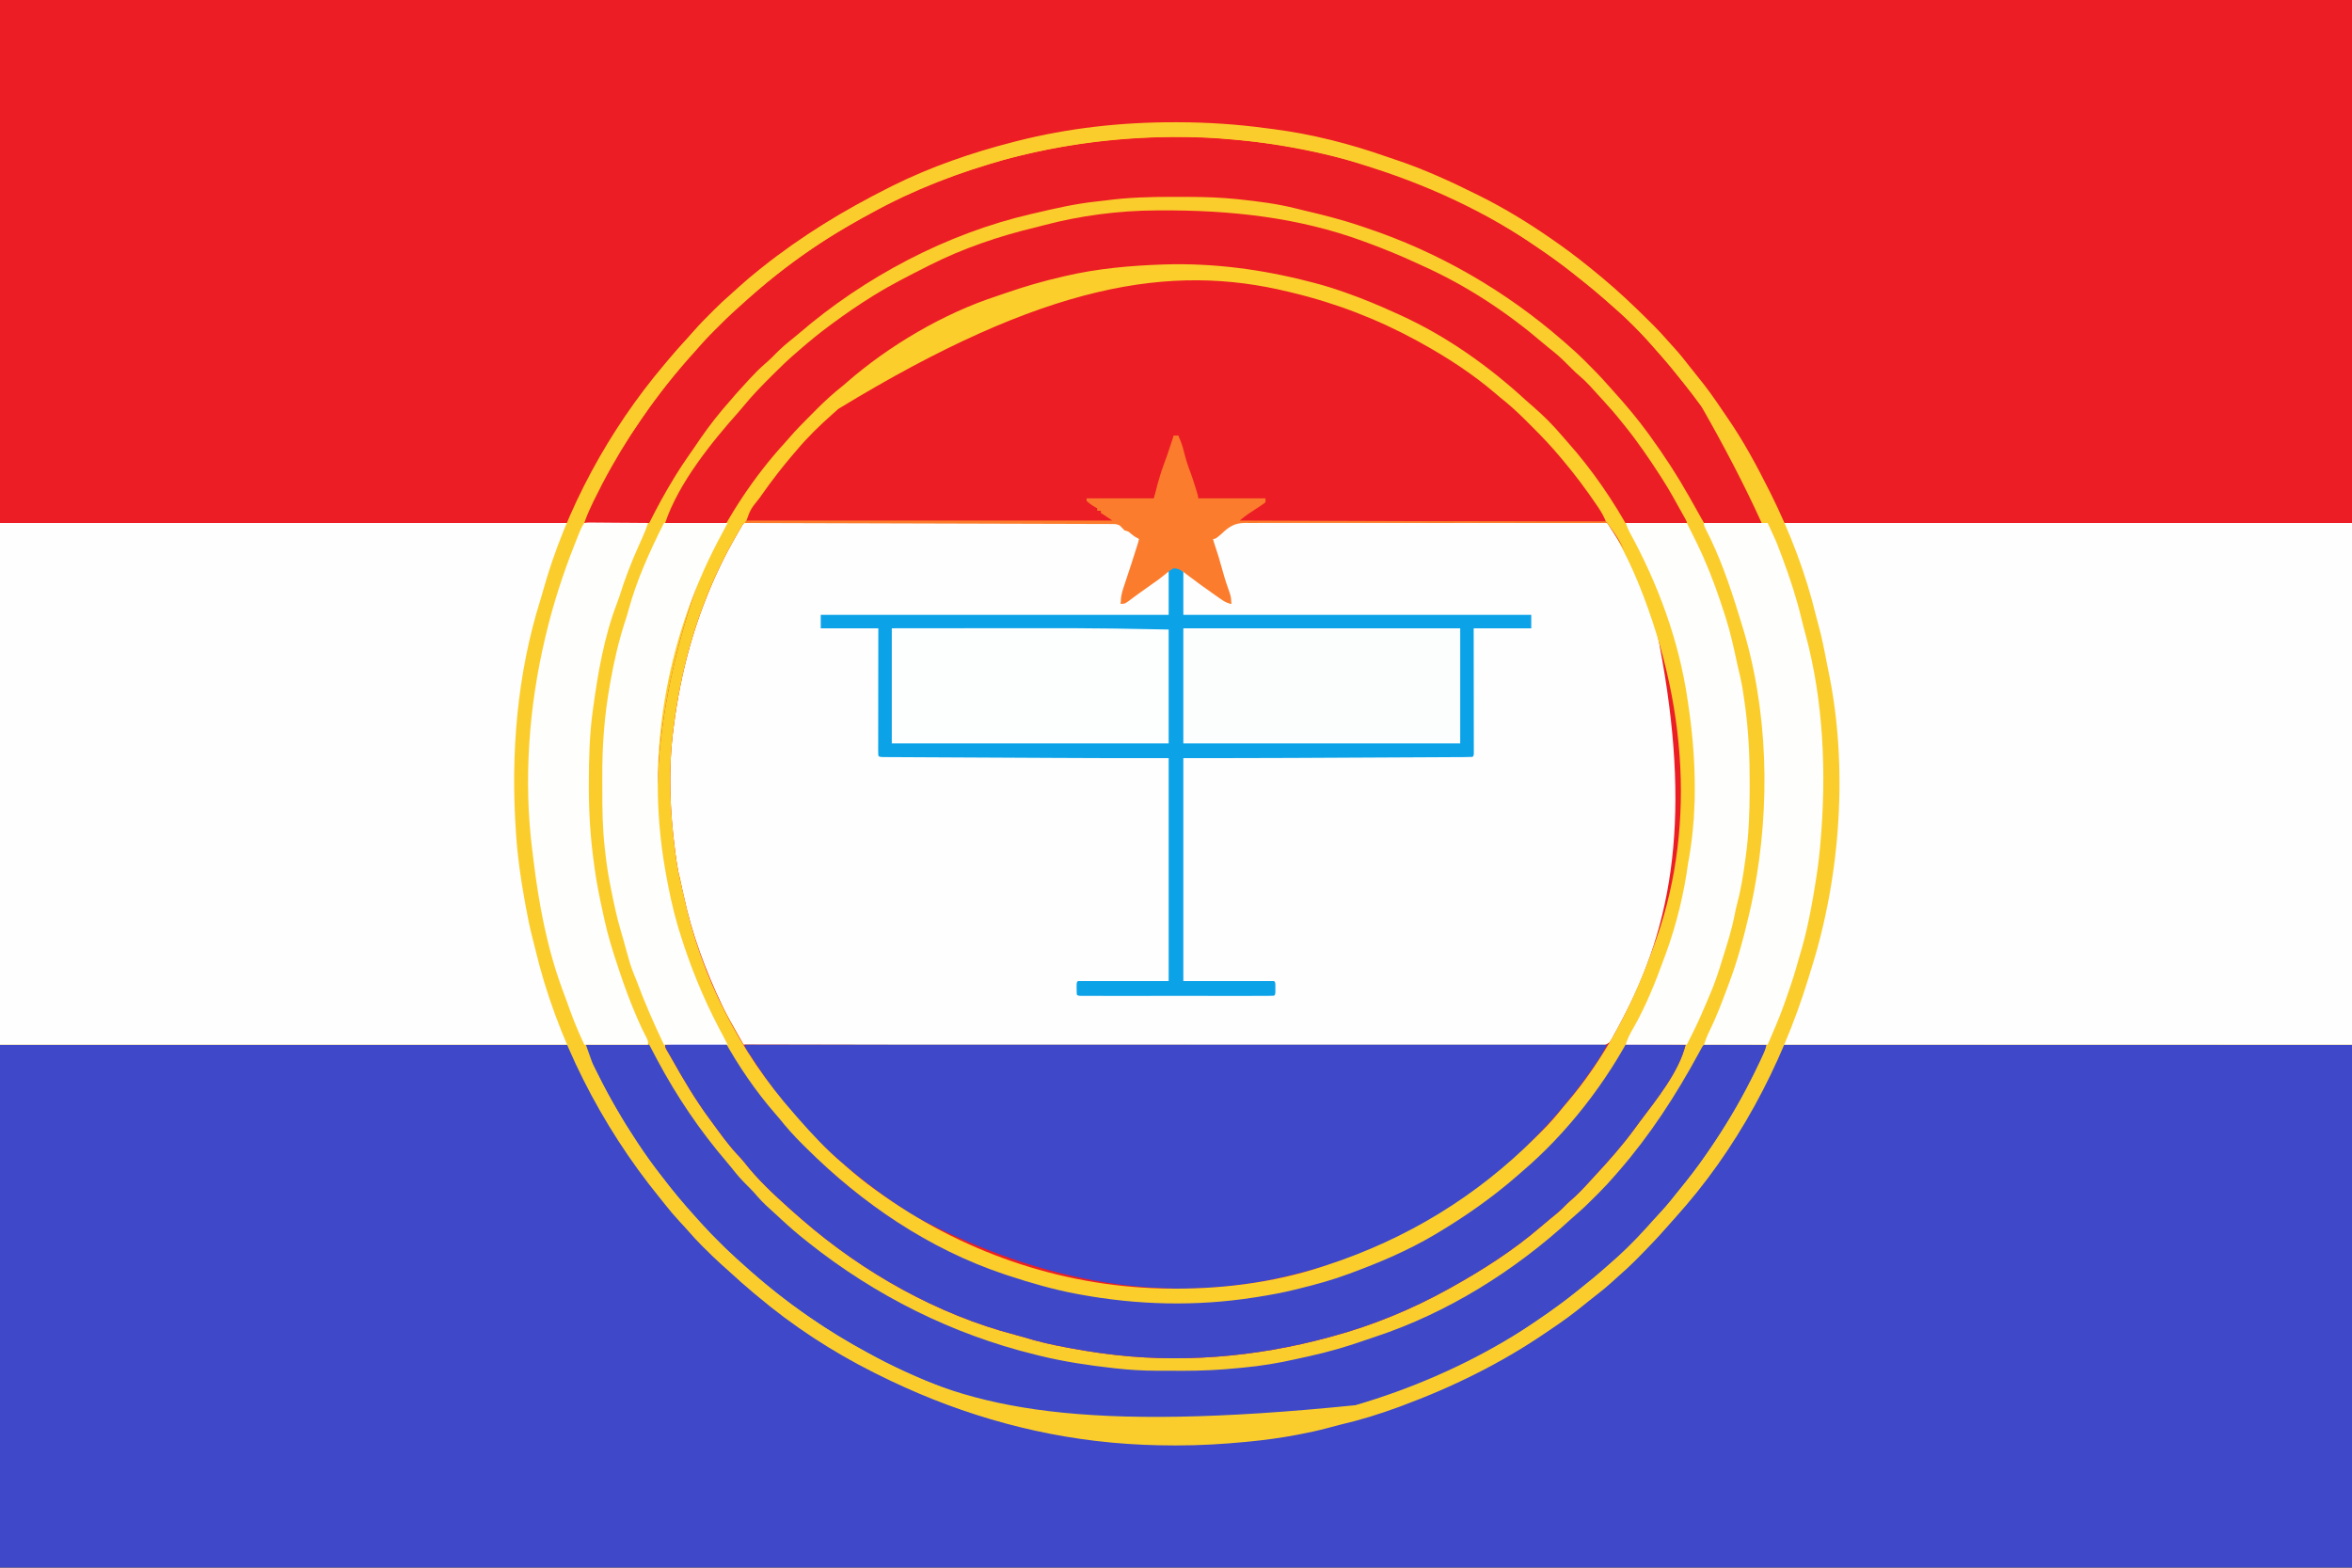
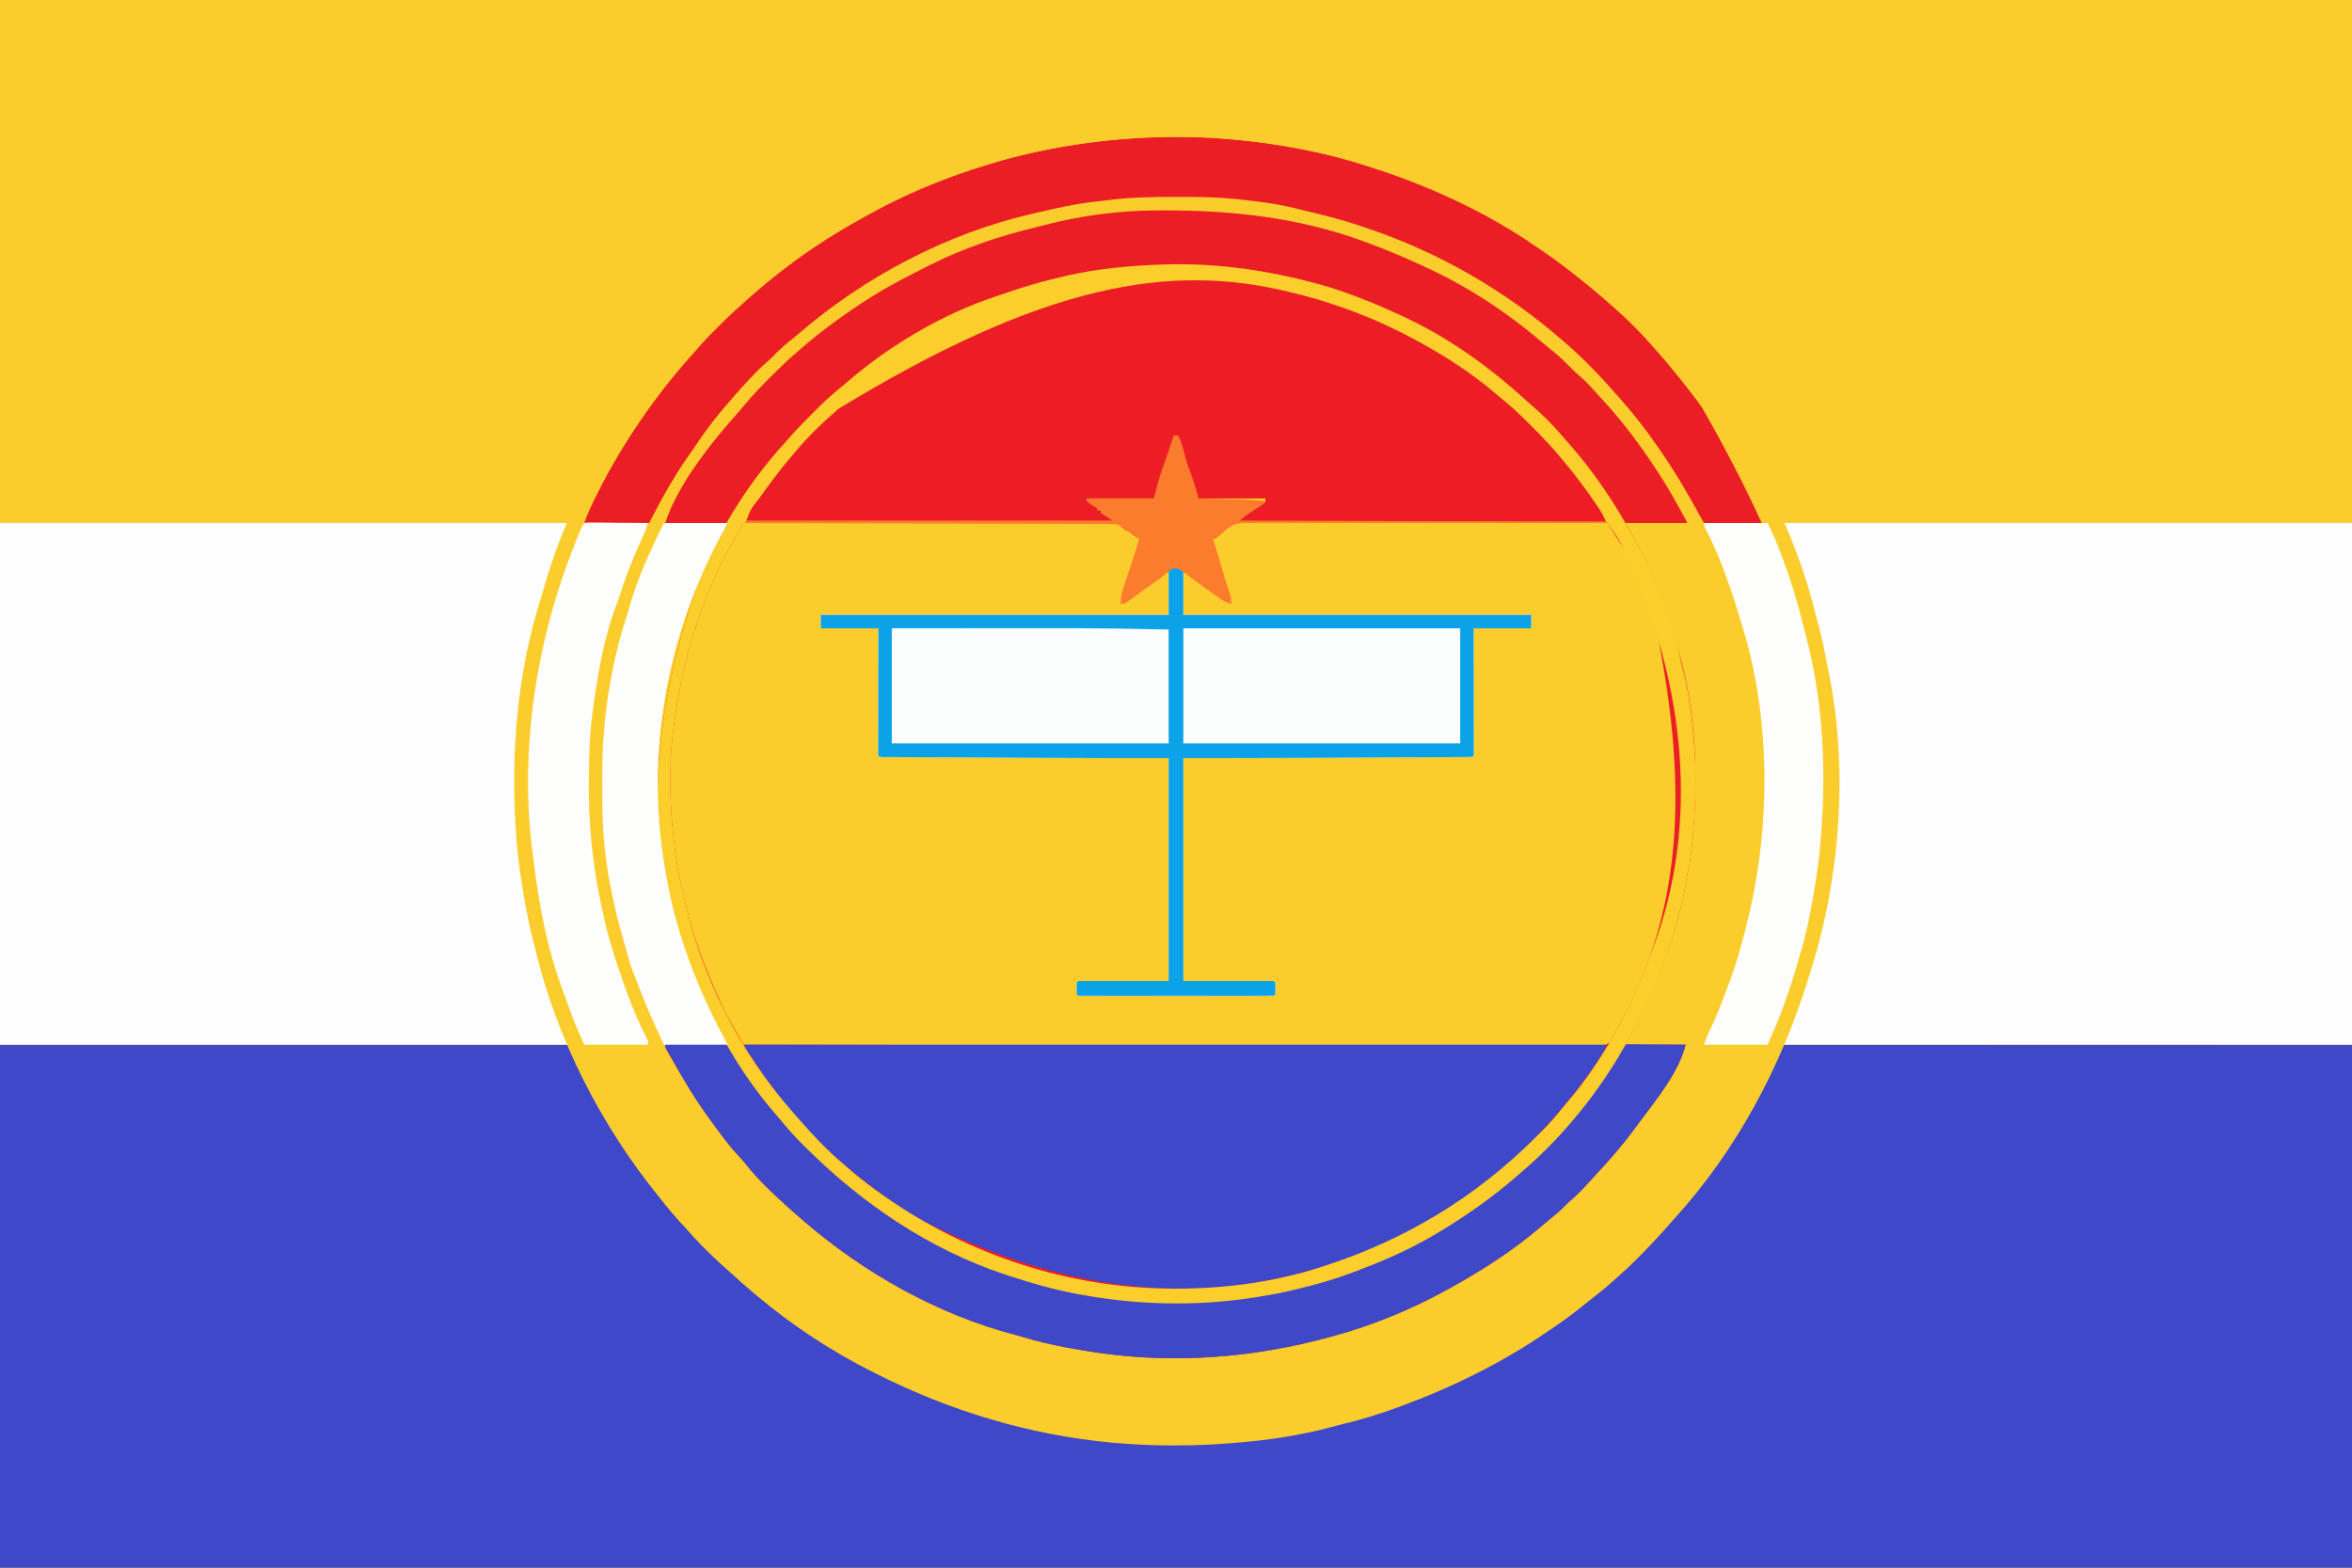
<svg xmlns="http://www.w3.org/2000/svg" version="1.1" width="1920" height="1280">
  <rect width="100%" height="100%" fill="#333333" stroke="none" />
  <path d="M0 0 C633.6 0 1267.2 0 1920 0 C1920 422.4 1920 844.8 1920 1280 C1286.4 1280 652.8 1280 0 1280 C0 857.6 0 435.2 0 0 Z " fill="#FBCD2C" transform="translate(0,0)" />
  <path d="M0 0 C153.12 0 306.24 0 464 0 C467.33 6.66 470.624 13.276 473.776 20.011 C486.791 47.724 502.158 74.111 520 99 C520.545 99.762 521.09 100.523 521.652 101.308 C528.299 110.553 535.1 119.568 542.566 128.168 C544.73 130.686 546.781 133.251 548.812 135.875 C552.868 141.003 557.319 145.731 561.814 150.472 C564.758 153.58 567.641 156.716 570.438 159.957 C574.099 164.171 577.98 168.128 581.938 172.062 C582.602 172.731 583.267 173.399 583.951 174.088 C587.896 178.026 591.951 181.776 596.172 185.417 C598.599 187.519 600.954 189.696 603.312 191.875 C608.717 196.792 614.279 201.457 620 206 C620.633 206.505 621.265 207.01 621.917 207.531 C654.231 233.268 689.099 254.497 726 273 C726.794 273.399 727.588 273.798 728.407 274.209 C784.472 302.133 846.79 318.293 909 324 C910.276 324.117 911.552 324.234 912.866 324.355 C945.215 327.166 977.667 326.702 1010 324 C1011.007 323.92 1012.014 323.84 1013.052 323.757 C1025.475 322.759 1037.729 321.175 1050 319 C1050.938 318.837 1051.877 318.673 1052.844 318.505 C1103.479 309.588 1151.677 293.239 1198 271 C1198.886 270.579 1199.772 270.158 1200.685 269.724 C1227.49 256.939 1253.525 241.346 1277.182 223.374 C1279.115 221.913 1281.064 220.475 1283.016 219.039 C1290.56 213.472 1297.864 207.72 1304.965 201.598 C1307.893 199.092 1310.872 196.665 1313.875 194.25 C1317.546 191.264 1320.952 188.182 1324.228 184.771 C1325.947 183.053 1327.726 181.483 1329.578 179.91 C1334.631 175.518 1339.341 170.805 1344.062 166.062 C1345.351 164.78 1345.351 164.78 1346.666 163.471 C1351.106 159.023 1355.401 154.513 1359.496 149.745 C1361.519 147.397 1363.637 145.142 1365.75 142.875 C1370.972 137.142 1375.737 131.12 1380.467 124.979 C1382.105 122.864 1383.762 120.765 1385.422 118.668 C1393.026 109.035 1400.221 99.23 1407 89 C1407.439 88.342 1407.878 87.685 1408.33 87.007 C1425.738 60.848 1440.951 33.285 1453.461 4.453 C1455 1 1455 1 1456 0 C1458.466 -0.099 1460.903 -0.132 1463.37 -0.123 C1464.154 -0.124 1464.939 -0.125 1465.747 -0.127 C1468.41 -0.129 1471.073 -0.125 1473.735 -0.12 C1475.65 -0.121 1477.565 -0.122 1479.48 -0.123 C1484.768 -0.125 1490.056 -0.121 1495.344 -0.116 C1501.037 -0.112 1506.729 -0.113 1512.422 -0.114 C1522.293 -0.114 1532.165 -0.111 1542.037 -0.106 C1556.31 -0.098 1570.582 -0.095 1584.855 -0.094 C1608.009 -0.092 1631.163 -0.085 1654.318 -0.075 C1676.816 -0.066 1699.314 -0.059 1721.813 -0.055 C1723.227 -0.055 1724.641 -0.054 1726.055 -0.054 C1737.002 -0.052 1747.949 -0.05 1758.896 -0.048 C1812.597 -0.039 1866.299 -0.019 1920 0 C1920 140.91 1920 281.82 1920 427 C1286.4 427 652.8 427 0 427 C0 286.09 0 145.18 0 0 Z " fill="#3E48C9" transform="translate(0,853)" />
-   <path d="M0 0 C633.6 0 1267.2 0 1920 0 C1920 140.91 1920 281.82 1920 427 C1766.88 427 1613.76 427 1456 427 C1452.535 419.575 1452.535 419.575 1449 412 C1429.849 371.861 1406.896 334.024 1378.44 299.744 C1376.412 297.288 1374.43 294.797 1372.438 292.312 C1368.607 287.629 1364.561 283.176 1360.424 278.765 C1357.814 275.981 1355.27 273.162 1352.785 270.266 C1348.279 265.091 1343.423 260.277 1338.562 255.438 C1337.66 254.531 1336.757 253.624 1335.826 252.689 C1331.245 248.114 1326.611 243.671 1321.696 239.455 C1319.54 237.606 1317.462 235.677 1315.375 233.75 C1310.338 229.205 1305.058 225.039 1299.699 220.887 C1297.217 218.961 1294.765 217.007 1292.332 215.02 C1284.145 208.339 1275.737 202.177 1266.951 196.307 C1265.079 195.053 1263.218 193.785 1261.359 192.512 C1244.259 180.862 1226.287 170.656 1208 161 C1207.137 160.543 1206.275 160.085 1205.386 159.614 C1183.718 148.212 1160.926 138.542 1137.667 130.886 C1134.563 129.855 1131.471 128.789 1128.379 127.723 C1117.428 123.972 1106.573 120.33 1095.234 117.949 C1091.429 117.144 1087.697 116.112 1083.945 115.086 C1076.4 113.041 1068.804 111.41 1061.125 109.938 C1060.461 109.81 1059.797 109.682 1059.113 109.55 C1046.141 107.066 1033.146 105.278 1020 104 C1019.005 103.902 1018.01 103.805 1016.985 103.704 C998.104 101.886 979.282 100.789 960.312 100.812 C959.475 100.813 958.638 100.813 957.776 100.813 C941.453 100.837 925.265 101.547 909 103 C907.916 103.097 906.832 103.193 905.715 103.292 C877.886 105.895 849.991 110.74 823 118 C822.037 118.259 821.074 118.517 820.082 118.784 C784.031 128.609 749.382 142.263 716 159 C714.656 159.67 714.656 159.67 713.285 160.354 C679.395 177.349 646.956 198.485 618 223 C616.957 223.869 615.914 224.737 614.871 225.605 C608.361 231.042 602.03 236.638 595.812 242.406 C593.343 244.684 590.836 246.908 588.312 249.125 C583.493 253.451 578.899 257.992 574.312 262.562 C573.243 263.625 573.243 263.625 572.152 264.709 C568.121 268.752 564.266 272.892 560.539 277.216 C558.609 279.453 556.618 281.632 554.625 283.812 C549.898 289.064 545.4 294.473 541 300 C540.493 300.634 539.987 301.268 539.465 301.921 C510.67 338.077 487.118 377.498 467.672 419.402 C466.486 421.953 465.258 424.484 464 427 C310.88 427 157.76 427 0 427 C0 286.09 0 145.18 0 0 Z " fill="#EC1D25" transform="translate(0,0)" />
-   <path d="M0 0 C1.168 0.021 2.336 0.041 3.54 0.062 C4.785 0.053 6.031 0.043 7.314 0.033 C10.77 0.014 14.222 0.032 17.678 0.064 C21.405 0.09 25.131 0.071 28.858 0.057 C36.158 0.036 43.458 0.059 50.758 0.096 C59.258 0.138 67.758 0.137 76.258 0.135 C91.425 0.133 106.591 0.17 121.757 0.228 C136.476 0.284 151.193 0.313 165.912 0.31 C166.818 0.31 167.724 0.31 168.658 0.31 C169.563 0.309 170.468 0.309 171.4 0.309 C188.152 0.306 204.905 0.33 221.657 0.366 C227.583 0.378 233.508 0.382 239.433 0.384 C246.655 0.387 253.877 0.404 261.098 0.441 C264.783 0.46 268.467 0.472 272.152 0.467 C276.146 0.462 280.139 0.487 284.133 0.516 C285.299 0.51 286.465 0.504 287.666 0.498 C293.798 0.572 297.819 0.761 302.4 5.051 C302.4 5.711 302.4 6.371 302.4 7.051 C302.972 7.153 303.544 7.255 304.134 7.36 C306.803 8.174 308.459 9.398 310.65 11.114 C311.709 11.936 311.709 11.936 312.79 12.774 C313.321 13.195 313.853 13.617 314.4 14.051 C313.805 19.176 312.652 23.858 311.001 28.751 C310.766 29.467 310.53 30.183 310.287 30.921 C309.539 33.196 308.782 35.467 308.025 37.739 C304.796 47.44 301.67 57.069 299.4 67.051 C304.21 64.39 308.708 61.535 313.15 58.301 C313.755 57.864 314.361 57.428 314.985 56.978 C316.793 55.672 318.597 54.362 320.4 53.051 C321.867 51.988 321.867 51.988 323.365 50.903 C324.263 50.251 325.162 49.598 326.087 48.926 C327.396 47.981 327.396 47.981 328.732 47.016 C330.626 45.621 332.496 44.193 334.349 42.743 C335.314 41.999 336.28 41.255 337.275 40.489 C338.138 39.807 339.002 39.125 339.892 38.422 C342.4 37.051 342.4 37.051 344.88 37.102 C347.955 38.26 350.215 39.822 352.837 41.801 C353.798 42.522 354.758 43.242 355.747 43.985 C357.792 45.578 359.8 47.187 361.775 48.864 C364.225 51.025 364.225 51.025 366.525 52.305 C371.313 55.213 375.795 58.568 380.337 61.844 C381.072 62.369 381.807 62.894 382.564 63.434 C383.229 63.913 383.893 64.391 384.578 64.884 C386.501 66.222 386.501 66.222 389.4 67.051 C388.802 64.695 388.197 62.342 387.587 59.989 C387.339 59.004 387.339 59.004 387.085 57.999 C386.23 54.723 385.275 51.764 383.919 48.645 C382.114 44.376 381.006 40.105 379.9 35.614 C378.727 30.873 377.538 26.252 375.744 21.704 C374.4 18.051 374.4 18.051 374.4 14.051 C376.101 12.322 377.983 11.141 379.994 9.788 C382.397 8.125 382.397 8.125 384.37 6.24 C390.664 0.548 395.735 0.047 404.021 0.149 C405.27 0.137 406.519 0.124 407.805 0.112 C411.251 0.079 414.696 0.089 418.142 0.107 C421.866 0.119 425.59 0.09 429.314 0.067 C436.6 0.028 443.886 0.027 451.172 0.041 C457.093 0.051 463.014 0.048 468.936 0.037 C469.779 0.035 470.623 0.033 471.492 0.032 C473.205 0.028 474.919 0.025 476.633 0.022 C492.69 -0.009 508.746 0.005 524.803 0.034 C539.494 0.058 554.184 0.031 568.875 -0.022 C583.965 -0.076 599.056 -0.096 614.146 -0.08 C615.853 -0.078 617.559 -0.077 619.265 -0.075 C620.525 -0.074 620.525 -0.074 621.81 -0.073 C627.725 -0.069 633.64 -0.087 639.556 -0.114 C646.763 -0.146 653.969 -0.147 661.176 -0.107 C664.853 -0.087 668.529 -0.082 672.206 -0.116 C676.191 -0.152 680.174 -0.119 684.16 -0.078 C685.323 -0.1 686.486 -0.121 687.684 -0.143 C695.336 0.016 695.336 0.016 698.421 3.019 C699.971 5.306 701.219 7.557 702.4 10.051 C702.996 11.091 703.593 12.131 704.207 13.202 C704.945 14.618 704.945 14.618 705.697 16.063 C706.258 17.139 706.819 18.214 707.397 19.323 C708.265 21.014 708.265 21.014 709.15 22.739 C709.605 23.625 709.605 23.625 710.07 24.529 C720.504 44.853 729.138 65.374 736.4 87.051 C736.736 88.053 737.073 89.055 737.42 90.087 C745.51 114.498 750.024 139.605 753.4 165.051 C753.513 165.872 753.626 166.692 753.743 167.537 C760.437 216.15 757.649 271.575 742.962 318.676 C742.745 319.39 742.529 320.104 742.305 320.84 C741.872 322.264 741.436 323.687 740.996 325.11 C740.475 326.805 739.971 328.506 739.47 330.208 C716.712 406.739 716.712 406.739 696.4 427.051 C694.854 427.149 693.304 427.176 691.755 427.175 C690.742 427.178 689.729 427.18 688.686 427.182 C687.558 427.18 686.429 427.177 685.266 427.174 C684.075 427.176 682.884 427.177 681.656 427.178 C678.319 427.18 674.982 427.178 671.645 427.174 C668.026 427.17 664.407 427.172 660.788 427.174 C654.436 427.176 648.083 427.175 641.731 427.171 C632.285 427.164 622.839 427.164 613.393 427.165 C597.505 427.166 581.618 427.163 565.731 427.157 C549.993 427.151 534.255 427.147 518.517 427.146 C517.051 427.146 517.051 427.146 515.555 427.146 C510.592 427.146 505.629 427.145 500.666 427.145 C465.483 427.143 430.299 427.136 395.116 427.127 C360.928 427.118 326.741 427.11 292.553 427.106 C291.5 427.106 290.447 427.106 289.362 427.106 C278.786 427.105 268.21 427.103 257.634 427.102 C236.087 427.099 214.541 427.097 192.995 427.094 C191.509 427.093 191.509 427.093 189.993 427.093 C123.795 427.084 57.597 427.068 -8.6 427.051 C-15.985 413.758 -15.985 413.758 -17.307 411.38 C-18.158 409.847 -19.01 408.314 -19.863 406.782 C-39.239 371.943 -53.519 332.114 -60.092 292.797 C-60.46 290.101 -60.46 290.101 -61.6 288.051 C-63.32 278.793 -64.395 269.388 -65.6 260.051 C-65.726 259.084 -65.852 258.116 -65.982 257.12 C-69.578 227.899 -69.533 196.247 -65.6 167.051 C-65.498 166.249 -65.397 165.447 -65.292 164.62 C-64.534 158.738 -63.606 152.895 -62.6 147.051 C-62.437 146.084 -62.273 145.117 -62.105 144.121 C-53.936 96.54 -37.23 51.102 -13.6 9.051 C-13.327 8.39 -13.053 7.729 -12.771 7.047 C-9.773 0.795 -6.705 0.115 0 0 Z " fill="#FEFEFE" transform="translate(615.6,425.949)" />
  <path d="M0 0 C1.11 -0.007 2.22 -0.014 3.364 -0.022 C59.788 -0.3 115.593 5.536 168.895 25.203 C170.421 25.764 170.421 25.764 171.978 26.336 C185.735 31.427 199.264 36.896 212.552 43.112 C214.875 44.194 217.208 45.253 219.543 46.309 C254.306 62.187 286.789 83.704 315.773 108.555 C318.615 110.985 321.53 113.314 324.457 115.641 C329.156 119.456 333.398 123.587 337.625 127.904 C340.287 130.618 342.976 133.206 345.895 135.641 C351.193 140.159 355.75 145.41 360.412 150.567 C361.789 152.087 363.179 153.595 364.57 155.102 C369.782 160.759 374.791 166.533 379.58 172.554 C380.513 173.725 381.451 174.891 382.393 176.056 C392.753 188.881 401.948 202.363 410.895 216.203 C411.309 216.84 411.723 217.477 412.15 218.134 C418.632 228.148 424.303 238.681 430.113 249.094 C430.649 250.053 431.184 251.013 431.736 252.001 C432.895 254.203 432.895 254.203 432.895 255.203 C416.395 255.203 399.895 255.203 382.895 255.203 C384.936 258.895 386.978 262.587 389.082 266.391 C403.852 293.623 416.107 322.311 423.887 352.352 C424.799 355.838 425.831 359.261 426.895 362.703 C440.518 410.192 442.058 461.33 437.895 510.203 C437.774 511.63 437.774 511.63 437.652 513.085 C436.848 522.333 435.666 531.343 433.676 540.418 C433.035 543.523 432.505 546.604 432.012 549.734 C430.843 556.825 429.251 563.793 427.52 570.766 C427.351 571.445 427.182 572.125 427.008 572.825 C417.364 611.24 401.383 646.28 382.895 681.203 C399.065 681.203 415.235 681.203 431.895 681.203 C426.289 703.626 408.082 725.893 394.44 744.131 C392.904 746.191 391.388 748.263 389.875 750.34 C380.213 763.524 369.463 775.668 358.345 787.635 C356.756 789.353 355.178 791.082 353.602 792.812 C348.498 798.392 343.459 803.856 337.641 808.707 C335.845 810.245 334.222 811.876 332.582 813.578 C328.932 817.286 324.95 820.504 320.898 823.762 C318.329 825.85 315.809 827.982 313.302 830.144 C291.131 849.207 266.384 864.979 240.895 879.203 C240.034 879.686 239.173 880.169 238.286 880.666 C208.874 897.015 176.353 910.441 143.895 919.203 C142.433 919.606 142.433 919.606 140.942 920.018 C81.139 936.362 17.445 941.744 -44.105 933.203 C-45.203 933.053 -46.3 932.903 -47.43 932.749 C-54.686 931.729 -61.899 930.525 -69.105 929.203 C-70.169 929.01 -71.233 928.816 -72.329 928.617 C-84.815 926.314 -96.998 923.612 -109.11 919.806 C-111.117 919.2 -113.131 918.655 -115.16 918.129 C-178.819 901.596 -239.58 867.19 -289.105 824.203 C-289.817 823.592 -290.529 822.981 -291.262 822.352 C-293.226 820.653 -295.168 818.933 -297.105 817.203 C-297.914 816.488 -298.722 815.772 -299.555 815.035 C-312.468 803.418 -325.538 791.351 -336.199 777.602 C-338.253 775.018 -340.461 772.661 -342.73 770.266 C-350.211 762.133 -356.585 753.108 -363.105 744.203 C-363.585 743.554 -364.065 742.905 -364.56 742.236 C-376.25 726.429 -386.241 709.571 -395.844 692.436 C-396.662 690.987 -397.492 689.545 -398.336 688.111 C-401.105 683.403 -401.105 683.403 -401.105 681.203 C-384.605 680.873 -368.105 680.543 -351.105 680.203 C-352.838 677.109 -354.57 674.016 -356.355 670.828 C-367.457 650.606 -376.397 629.746 -384.103 608.018 C-384.936 605.68 -385.788 603.351 -386.66 601.027 C-418.546 515.174 -414.026 415.023 -371.603 295.765 C-365.347 282.24 -359.008 268.847 -351.105 256.203 C-375.855 255.708 -375.855 255.708 -401.105 255.203 C-390.266 222.686 -363.179 189.206 -340.614 163.922 C-339.209 162.321 -337.849 160.694 -336.504 159.043 C-329.61 150.633 -322.039 142.948 -314.355 135.266 C-313.812 134.721 -313.268 134.176 -312.708 133.615 C-306.687 127.596 -300.605 121.71 -294.105 116.203 C-292.975 115.219 -291.847 114.233 -290.719 113.246 C-283.061 106.602 -275.25 100.242 -267.105 94.203 C-266.092 93.451 -266.092 93.451 -265.059 92.684 C-254.342 84.762 -243.428 77.234 -232.105 70.203 C-231.459 69.801 -230.812 69.398 -230.146 68.983 C-216.567 60.602 -202.339 53.395 -188.105 46.203 C-187.258 45.771 -186.41 45.339 -185.536 44.894 C-158.025 30.963 -128.296 20.865 -98.349 13.749 C-96.32 13.255 -94.302 12.722 -92.285 12.184 C-62.5 4.247 -30.82 0.132 0 0 Z M-337.105 255.203 C-339.027 258.546 -340.945 261.891 -342.863 265.236 C-343.403 266.175 -343.942 267.113 -344.499 268.081 C-348.689 275.396 -352.598 282.78 -356.23 290.391 C-356.519 290.991 -356.807 291.592 -357.103 292.211 C-376.538 332.86 -388.441 376.578 -394.105 421.203 C-394.21 421.978 -394.314 422.754 -394.422 423.552 C-398.615 455.911 -397.257 489.904 -393.105 522.203 C-392.977 523.221 -392.849 524.238 -392.717 525.286 C-391.584 534.061 -390.076 542.531 -387.877 551.105 C-387.14 554.063 -386.481 557.025 -385.852 560.008 C-379.253 590.927 -368.117 620.508 -354.668 649.078 C-354.096 650.304 -354.096 650.304 -353.512 651.554 C-350.282 658.241 -346.602 664.649 -342.906 671.086 C-342.069 672.547 -342.069 672.547 -341.215 674.038 C-339.846 676.427 -338.476 678.815 -337.105 681.203 C-269.978 681.357 -202.85 681.5 -135.722 681.584 C-134.729 681.585 -133.736 681.587 -132.713 681.588 C-111.133 681.615 -89.553 681.64 -67.973 681.663 C-57.391 681.674 -46.809 681.686 -36.227 681.698 C-35.173 681.699 -34.12 681.7 -33.035 681.701 C1.116 681.739 35.268 681.807 69.42 681.89 C104.507 681.975 139.593 682.03 174.68 682.048 C179.632 682.051 184.585 682.054 189.537 682.057 C190.512 682.058 191.486 682.058 192.491 682.059 C208.2 682.07 223.909 682.111 239.618 682.165 C255.4 682.218 271.182 682.238 286.963 682.225 C296.347 682.218 305.73 682.236 315.114 682.29 C321.377 682.324 327.639 682.325 333.901 682.3 C337.474 682.286 341.045 682.287 344.617 682.327 C348.461 682.37 352.302 682.344 356.146 682.311 C357.261 682.334 358.377 682.358 359.526 682.382 C365.276 682.329 365.276 682.329 369.881 679.244 C371.432 676.955 372.694 674.691 373.895 672.203 C374.857 670.54 374.857 670.54 375.838 668.844 C377.727 665.284 379.608 661.721 381.457 658.141 C381.803 657.473 382.148 656.805 382.504 656.118 C424.753 574.063 436.55 481.343 407.832 340.838 C393.653 294.889 393.653 294.889 367.895 255.203 C366.278 255.099 364.656 255.065 363.036 255.058 C361.978 255.051 360.92 255.044 359.829 255.037 C358.064 255.033 358.064 255.033 356.263 255.029 C355.023 255.023 353.784 255.016 352.507 255.009 C349.051 254.992 345.595 254.98 342.139 254.97 C339.179 254.96 336.218 254.947 333.258 254.934 C322.649 254.886 312.039 254.853 301.43 254.824 C300.592 254.822 299.755 254.82 298.893 254.817 C282.272 254.772 265.65 254.733 249.029 254.706 C245.372 254.701 241.715 254.694 238.058 254.688 C237.149 254.687 236.24 254.685 235.304 254.684 C220.59 254.658 205.875 254.601 191.161 254.532 C176.057 254.461 160.954 254.421 145.85 254.41 C137.368 254.403 128.887 254.382 120.406 254.327 C113.18 254.28 105.954 254.26 98.728 254.276 C95.043 254.283 91.358 254.277 87.673 254.236 C83.671 254.192 79.671 254.21 75.669 254.234 C73.934 254.2 73.934 254.2 72.163 254.166 C63.402 254.3 59.161 257.324 52.895 263.203 C50.601 264.936 48.254 266.562 45.895 268.203 C46.476 273.243 47.579 277.639 49.27 282.453 C50.783 286.838 52.225 291.212 53.395 295.703 C54.912 301.511 56.855 307.148 58.809 312.82 C59.709 315.624 60.399 318.307 60.895 321.203 C54.334 317.906 48.594 313.871 42.789 309.387 C39.894 307.203 36.919 305.202 33.895 303.203 C32.593 302.258 31.3 301.301 30.02 300.328 C29.345 299.824 28.671 299.32 27.977 298.801 C26.557 297.711 25.159 296.592 23.781 295.449 C23.097 294.894 22.412 294.338 21.707 293.766 C21.095 293.251 20.482 292.737 19.852 292.207 C17.918 291.02 17.918 291.02 15.582 291.25 C11.968 292.532 9.122 294.615 6.082 296.891 C5.456 297.348 4.83 297.806 4.185 298.278 C1.107 300.535 -1.942 302.83 -4.98 305.141 C-9.02 308.201 -13.187 311.074 -17.355 313.953 C-18.054 314.438 -18.752 314.922 -19.472 315.422 C-20.14 315.881 -20.808 316.34 -21.496 316.812 C-22.095 317.225 -22.693 317.637 -23.31 318.062 C-25.185 319.254 -27.102 320.243 -29.105 321.203 C-26.542 309.769 -22.771 298.757 -19.068 287.654 C-18.248 285.193 -17.436 282.729 -16.625 280.266 C-16.372 279.515 -16.119 278.764 -15.858 277.99 C-14.717 274.517 -14.105 271.899 -14.105 268.203 C-15.966 266.182 -15.966 266.182 -18.418 264.453 C-19.218 263.84 -20.019 263.226 -20.844 262.594 C-23.089 260.941 -23.089 260.941 -26.105 261.203 C-26.435 260.213 -26.765 259.223 -27.105 258.203 C-30.612 255.582 -33.145 254.829 -37.484 254.834 C-38.556 254.828 -39.629 254.822 -40.734 254.816 C-41.906 254.825 -43.078 254.833 -44.286 254.842 C-46.16 254.839 -46.16 254.839 -48.073 254.835 C-51.539 254.828 -55.005 254.84 -58.471 254.855 C-62.21 254.868 -65.949 254.863 -69.688 254.861 C-76.165 254.86 -82.642 254.869 -89.119 254.886 C-98.483 254.91 -107.848 254.918 -117.213 254.922 C-132.406 254.928 -147.599 254.948 -162.793 254.977 C-177.552 255.004 -192.311 255.026 -207.07 255.038 C-207.98 255.039 -208.89 255.04 -209.827 255.041 C-214.391 255.045 -218.954 255.048 -223.518 255.052 C-261.381 255.083 -299.243 255.136 -337.105 255.203 Z " fill="#EC1E25" transform="translate(944.105,171.797)" />
  <path d="M0 0 C153.12 0 306.24 0 464 0 C459.05 12.87 459.05 12.87 454 26 C452.212 30.89 450.441 35.766 448.75 40.688 C448.338 41.885 447.926 43.082 447.501 44.315 C444.018 54.615 441.145 65.01 438.591 75.575 C438.068 77.72 437.523 79.857 436.961 81.992 C435.923 85.983 434.951 89.988 434 94 C433.778 94.916 433.557 95.832 433.329 96.776 C416.514 167.157 416.89 242.079 430 313 C430.187 314.02 430.187 314.02 430.378 315.061 C433.561 332.375 437.773 349.197 443 366 C443.314 367.034 443.628 368.067 443.951 369.133 C446.24 376.661 448.676 384.126 451.25 391.562 C451.634 392.674 452.018 393.786 452.414 394.931 C455.538 403.878 458.963 412.678 462.566 421.441 C464 425 464 425 464 426 C310.88 426 157.76 426 0 426 C0 285.42 0 144.84 0 0 Z " fill="#FEFEFE" transform="translate(0,427)" />
  <path d="M0 0 C153.12 0 306.24 0 464 0 C464 140.58 464 281.16 464 426 C310.88 426 157.76 426 0 426 C1.98 420.72 3.96 415.44 6 410 C7.927 404.703 9.838 399.402 11.736 394.094 C15.032 384.879 15.032 384.879 16.477 381.094 C20.161 371.299 22.661 361.226 25.204 351.089 C25.758 348.938 26.336 346.792 26.931 344.651 C29.857 334.091 32.034 323.452 34.062 312.688 C34.325 311.299 34.325 311.299 34.594 309.882 C37.403 294.964 39.774 280.143 41 265 C41.1 263.831 41.2 262.662 41.303 261.457 C45.888 206.185 42.439 151.248 31 97 C30.814 96.116 30.629 95.232 30.438 94.322 C28.307 84.347 25.489 74.617 22.488 64.875 C21.574 61.905 20.688 58.932 19.855 55.938 C17.298 46.781 14.254 37.831 11.062 28.875 C10.655 27.732 10.248 26.588 9.829 25.41 C6.744 16.847 3.385 8.464 0 0 Z " fill="#FEFEFE" transform="translate(1456,427)" />
  <path d="M0 0 C232.32 0 464.64 0 704 0 C698.363 10.147 698.363 10.147 696.125 13.438 C695.621 14.179 695.118 14.92 694.599 15.683 C693.808 16.83 693.808 16.83 693 18 C692.437 18.817 691.875 19.635 691.295 20.477 C676.246 42.161 659.172 62.017 640.521 80.665 C638.995 82.192 637.478 83.728 635.961 85.264 C629.633 91.627 623.035 97.412 616 103 C614.972 103.863 613.949 104.732 612.934 105.609 C594.289 121.598 573.471 135.146 552 147 C551.02 147.542 550.041 148.083 549.032 148.642 C516.948 166.217 482.579 179.491 447 188 C445.641 188.334 445.641 188.334 444.254 188.675 C347.985 212.173 245.351 196.131 139.54 140.58 C127.709 133.221 116.113 125.408 105 117 C103.993 116.247 102.986 115.494 101.949 114.719 C80.691 98.699 60.205 80.346 43 60 C42.156 59.045 41.311 58.09 40.441 57.105 C27.419 42.315 15.921 26.38 5.213 9.853 C4.058 8.088 2.865 6.353 1.668 4.617 C0 2 0 2 0 0 Z " fill="#3E48C9" transform="translate(608,853)" />
  <path d="M0 0 C43.53 -0.913 87.978 4.356 129.387 18.066 C130.996 18.592 130.996 18.592 132.638 19.128 C197.984 40.589 254.895 75.382 303.479 123.973 C305.079 125.571 306.687 127.161 308.295 128.75 C314.778 135.197 320.722 141.876 326.387 149.066 C327.4 150.309 328.415 151.55 329.434 152.789 C339.15 164.751 348.307 177.137 356.699 190.066 C357.078 190.648 357.458 191.229 357.848 191.828 C360.387 195.817 360.387 195.817 360.387 198.066 C261.057 198.066 161.727 198.066 59.387 198.066 C61.037 196.746 62.687 195.426 64.387 194.066 C65.2 193.406 66.014 192.746 66.852 192.066 C79.215 182.066 79.215 182.066 82.387 182.066 C82.387 181.076 82.387 180.086 82.387 179.066 C64.237 179.066 46.087 179.066 27.387 179.066 C23.427 166.691 23.427 166.691 19.387 154.066 C17.416 148.761 17.416 148.761 15.324 143.504 C13.388 138.47 12.167 133.396 11.387 128.066 C10.067 128.066 8.747 128.066 7.387 128.066 C7.281 128.69 7.175 129.314 7.066 129.957 C6.114 134.316 4.806 138.549 3.512 142.816 C3.255 143.672 2.999 144.528 2.734 145.41 C1.05 150.997 -0.748 156.538 -2.613 162.066 C-3.065 163.429 -3.515 164.793 -3.965 166.156 C-4.176 166.795 -4.388 167.434 -4.605 168.092 C-5.036 169.394 -5.466 170.696 -5.895 171.998 C-7.501 176.841 -7.501 176.841 -8.613 179.066 C-26.763 179.066 -44.913 179.066 -63.613 179.066 C-59.228 183.709 -59.228 183.709 -56.301 185.754 C-55.744 186.187 -55.187 186.62 -54.613 187.066 C-54.613 187.726 -54.613 188.386 -54.613 189.066 C-53.623 189.066 -52.633 189.066 -51.613 189.066 C-51.613 189.726 -51.613 190.386 -51.613 191.066 C-50.912 191.314 -50.211 191.561 -49.488 191.816 C-46.232 193.232 -43.49 194.993 -40.613 197.066 C-40.613 197.396 -40.613 197.726 -40.613 198.066 C-139.943 198.066 -239.273 198.066 -341.613 198.066 C-339.363 191.314 -339.363 191.314 -337.469 188.613 C-337.046 188.003 -336.623 187.393 -336.188 186.765 C-335.73 186.122 -335.272 185.479 -334.801 184.816 C-334.078 183.785 -334.078 183.785 -333.34 182.733 C-331.772 180.505 -330.193 178.286 -328.613 176.066 C-327.536 174.536 -326.46 173.007 -325.383 171.477 C-316.681 159.193 -307.304 147.865 -297.098 136.797 C-295.134 134.638 -293.218 132.455 -291.312 130.246 C-287.6 125.992 -283.679 121.983 -279.676 118.004 C-278.679 117.001 -278.679 117.001 -277.662 115.979 C-273.144 111.469 -268.452 107.228 -263.613 103.066 C-262.565 102.141 -261.518 101.214 -260.473 100.285 C-238.835 81.269 -214.841 64.928 -189.613 51.066 C-188.751 50.59 -187.888 50.113 -187 49.623 C-129.622 18.161 -65.353 1.661 0 0 Z " fill="#EC1D25" transform="translate(950.613,227.934)" />
  <path d="M0 0 C2.438 0.875 2.438 0.875 5.438 3.875 C5.438 15.425 5.438 26.975 5.438 38.875 C99.157 38.875 192.877 38.875 289.438 38.875 C289.438 42.505 289.438 46.135 289.438 49.875 C273.928 49.875 258.418 49.875 242.438 49.875 C242.449 57.371 242.461 64.867 242.473 72.59 C242.478 77.325 242.483 82.06 242.486 86.795 C242.492 94.319 242.499 101.842 242.513 109.366 C242.524 115.428 242.53 121.491 242.532 127.553 C242.534 129.872 242.538 132.19 242.543 134.509 C242.55 137.744 242.551 140.979 242.551 144.215 C242.555 145.183 242.558 146.152 242.562 147.151 C242.561 148.027 242.559 148.903 242.558 149.807 C242.559 150.573 242.56 151.339 242.561 152.128 C242.438 153.875 242.438 153.875 241.438 154.875 C239.188 154.984 236.934 155.022 234.682 155.033 C233.966 155.038 233.251 155.043 232.514 155.048 C230.095 155.064 227.677 155.072 225.259 155.08 C223.53 155.09 221.801 155.1 220.073 155.11 C215.346 155.138 210.62 155.158 205.894 155.178 C200.902 155.2 195.911 155.228 190.92 155.254 C182.482 155.299 174.043 155.339 165.605 155.378 C154.946 155.426 144.287 155.48 133.628 155.536 C124.321 155.584 115.014 155.631 105.707 155.677 C101.974 155.695 98.24 155.714 94.506 155.733 C64.816 155.877 35.129 155.875 5.438 155.875 C5.438 215.935 5.438 275.995 5.438 337.875 C29.858 337.875 54.278 337.875 79.438 337.875 C80.438 338.875 80.438 338.875 80.57 341.125 C80.566 342.486 80.566 342.486 80.562 343.875 C80.565 344.783 80.568 345.69 80.57 346.625 C80.438 348.875 80.438 348.875 79.438 349.875 C77.377 349.974 75.313 350.001 73.25 350.002 C72.596 350.004 71.943 350.005 71.269 350.007 C69.064 350.011 66.858 350.008 64.652 350.004 C63.077 350.006 61.503 350.008 59.928 350.01 C55.639 350.014 51.35 350.012 47.06 350.009 C42.582 350.007 38.103 350.009 33.625 350.011 C26.102 350.013 18.58 350.01 11.058 350.005 C2.348 350 -6.362 350.002 -15.072 350.007 C-22.536 350.012 -30 350.012 -37.464 350.01 C-41.928 350.008 -46.392 350.008 -50.856 350.011 C-55.052 350.014 -59.248 350.012 -63.443 350.006 C-64.988 350.005 -66.532 350.005 -68.077 350.008 C-70.176 350.01 -72.275 350.007 -74.375 350.002 C-76.141 350.001 -76.141 350.001 -77.943 350.001 C-80.562 349.875 -80.562 349.875 -81.562 348.875 C-81.661 347.211 -81.692 345.542 -81.688 343.875 C-81.69 342.967 -81.693 342.06 -81.695 341.125 C-81.562 338.875 -81.562 338.875 -80.562 337.875 C-56.142 337.875 -31.723 337.875 -6.562 337.875 C-6.562 277.815 -6.562 217.755 -6.562 155.875 C-23.723 155.875 -40.883 155.875 -58.562 155.875 C-84.933 155.787 -84.933 155.787 -98.106 155.72 C-102.024 155.701 -105.941 155.681 -109.859 155.662 C-119.204 155.616 -128.549 155.568 -137.895 155.519 C-148.587 155.463 -159.28 155.411 -169.972 155.363 C-178.342 155.325 -186.712 155.283 -195.081 155.238 C-200.044 155.212 -205.007 155.187 -209.97 155.166 C-214.588 155.146 -219.205 155.122 -223.823 155.095 C-225.517 155.085 -227.212 155.077 -228.906 155.072 C-231.206 155.063 -233.507 155.049 -235.807 155.033 C-237.739 155.024 -237.739 155.024 -239.711 155.014 C-242.562 154.875 -242.562 154.875 -243.562 153.875 C-243.658 152.522 -243.684 151.163 -243.683 149.807 C-243.684 148.93 -243.686 148.054 -243.687 147.151 C-243.682 145.697 -243.682 145.697 -243.676 144.215 C-243.676 143.2 -243.676 142.186 -243.676 141.14 C-243.676 137.769 -243.668 134.398 -243.66 131.027 C-243.658 128.697 -243.657 126.367 -243.656 124.037 C-243.652 117.89 -243.642 111.743 -243.631 105.596 C-243.619 98.228 -243.615 90.86 -243.609 83.492 C-243.599 72.286 -243.58 61.081 -243.562 49.875 C-259.072 49.875 -274.582 49.875 -290.562 49.875 C-290.562 46.245 -290.562 42.615 -290.562 38.875 C-196.843 38.875 -103.123 38.875 -6.562 38.875 C-6.562 26.995 -6.562 15.115 -6.562 2.875 C-2.562 -0.125 -2.562 -0.125 0 0 Z " fill="#FCFEFE" transform="translate(960.562,463.125)" />
-   <path d="M0 0 C17.49 0 34.98 0 53 0 C55.207 4.187 57.414 8.374 59.688 12.688 C75.589 42.495 94.411 70.239 116.379 95.906 C118.835 98.785 121.2 101.731 123.562 104.688 C127.329 109.323 131.403 113.507 135.676 117.676 C137.675 119.675 139.503 121.708 141.312 123.875 C145.871 129.193 151.132 133.778 156.317 138.47 C157.929 139.935 159.527 141.414 161.121 142.898 C167.538 148.868 174.127 154.559 181 160 C181.652 160.52 182.305 161.039 182.977 161.575 C237.403 204.836 300.394 236.485 368 253 C369.183 253.295 370.365 253.59 371.584 253.894 C391.523 258.805 411.489 261.765 431.887 264.055 C432.615 264.137 433.343 264.219 434.093 264.303 C444.954 265.479 455.751 266.157 466.676 266.168 C467.843 266.171 469.011 266.175 470.214 266.178 C472.672 266.183 475.13 266.185 477.588 266.185 C481.265 266.187 484.942 266.206 488.619 266.225 C503.854 266.261 518.846 265.533 534 264 C535.293 263.88 536.587 263.759 537.919 263.635 C552.417 262.256 566.567 259.977 580.761 256.734 C584.243 255.945 587.732 255.191 591.223 254.438 C607.243 250.913 622.7 246.472 638.16 240.998 C640.567 240.152 642.98 239.34 645.406 238.551 C704.459 219.107 759.738 184.469 805.27 142.484 C807.396 140.549 809.547 138.667 811.727 136.793 C816.545 132.588 821.053 128.094 825.562 123.562 C826.374 122.755 827.185 121.947 828.021 121.115 C832.889 116.239 837.528 111.24 842 106 C842.973 104.882 843.947 103.765 844.922 102.648 C870.319 73.332 891.067 41.265 909.561 7.232 C910.215 6.031 910.215 6.031 910.883 4.805 C911.268 4.093 911.654 3.381 912.051 2.648 C913 1 913 1 914 0 C915.596 -0.093 917.196 -0.117 918.795 -0.114 C919.816 -0.113 920.837 -0.113 921.889 -0.113 C922.999 -0.108 924.11 -0.103 925.254 -0.098 C926.95 -0.096 926.95 -0.096 928.68 -0.093 C932.307 -0.088 935.935 -0.075 939.562 -0.062 C942.015 -0.057 944.467 -0.053 946.92 -0.049 C952.947 -0.038 958.973 -0.021 965 0 C964.249 4.118 963.014 7.417 961.191 11.199 C960.909 11.787 960.627 12.375 960.336 12.981 C959.419 14.886 958.491 16.787 957.562 18.688 C957.088 19.664 957.088 19.664 956.603 20.661 C951.421 31.312 946.025 41.798 940 52 C939.572 52.727 939.143 53.453 938.702 54.202 C924.95 77.375 909.653 99.52 892.44 120.256 C890.412 122.712 888.43 125.203 886.438 127.688 C882.129 132.953 877.535 137.923 872.891 142.891 C870.462 145.49 868.099 148.141 865.75 150.812 C861.623 155.415 857.3 159.809 852.938 164.188 C852.277 164.853 851.616 165.519 850.935 166.204 C847.023 170.103 843.001 173.813 838.82 177.421 C836.452 179.475 834.167 181.613 831.875 183.75 C826.668 188.498 821.226 192.85 815.652 197.156 C813.219 199.038 810.818 200.953 808.441 202.906 C799.391 210.328 789.96 217.008 780.228 223.505 C778.241 224.838 776.268 226.189 774.301 227.551 C699.853 278.757 609.636 307.133 520 314 C519.149 314.071 518.298 314.141 517.421 314.214 C511.949 314.659 506.489 314.882 501 315 C499.773 315.027 498.546 315.054 497.282 315.083 C448.107 316.054 399.725 310.94 352 299 C351.154 298.791 350.308 298.581 349.436 298.365 C344.243 297.059 339.119 295.571 334 294 C332.919 293.672 331.838 293.344 330.725 293.006 C283.808 278.657 239.324 258.544 198 232 C197.408 231.62 196.817 231.241 196.207 230.85 C192.763 228.626 189.373 226.33 186 224 C185.388 223.58 184.776 223.159 184.146 222.726 C164.907 209.476 146.78 194.987 129.505 179.27 C127.925 177.838 126.338 176.413 124.742 174.999 C118.708 169.642 112.923 164.079 107.231 158.361 C105.807 156.932 104.377 155.508 102.947 154.084 C97.754 148.883 92.77 143.589 88 138 C86.979 136.843 85.955 135.688 84.93 134.535 C77.362 125.959 70.33 117.074 63.465 107.928 C62.189 106.249 60.877 104.596 59.559 102.949 C46.937 87.167 36.034 69.523 26 52 C25.629 51.359 25.258 50.717 24.876 50.056 C17.498 37.242 10.915 24.04 4.375 10.782 C3.38 8.768 2.36 6.767 1.326 4.772 C0 2 0 2 0 0 Z " fill="#3F49C8" transform="translate(477,853)" />
  <path d="M0 0 C1.152 0.102 2.305 0.204 3.492 0.309 C37.42 3.372 71.308 9.398 103.742 19.941 C106.732 20.913 109.726 21.868 112.721 22.821 C165.652 39.718 216.14 64.031 261 97 C261.664 97.485 262.328 97.971 263.012 98.471 C273.273 105.99 283.219 113.867 293 122 C293.59 122.489 294.18 122.979 294.788 123.483 C311.86 137.706 328.942 153.042 343.312 170.035 C345.395 172.46 347.575 174.784 349.75 177.125 C354.498 182.332 358.85 187.774 363.156 193.348 C365.038 195.781 366.953 198.182 368.906 200.559 C376.328 209.609 383.008 219.04 389.505 228.772 C390.838 230.759 392.189 232.732 393.551 234.699 C404.356 250.408 413.628 267.109 422.438 284 C422.992 285.06 423.547 286.12 424.118 287.212 C428.481 295.69 432.157 304.216 436 313 C418.84 313 401.68 313 384 313 C375 297 375 297 371.883 291.441 C362.208 274.274 351.566 257.95 340 242 C339.255 240.973 339.255 240.973 338.496 239.925 C329.392 227.433 319.507 215.758 309.109 204.328 C307.752 202.83 306.407 201.32 305.078 199.797 C299.916 193.915 294.461 188.355 288.938 182.812 C288.182 182.052 287.426 181.291 286.647 180.508 C281.926 175.8 277.063 171.335 272 167 C270.929 166.062 269.858 165.123 268.789 164.184 C221.921 123.361 167.012 91.588 108 72 C106.712 71.56 105.424 71.118 104.137 70.676 C88.552 65.349 72.748 61.413 56.729 57.649 C54.62 57.147 52.516 56.623 50.414 56.09 C35.56 52.366 20.089 50.434 4.875 48.812 C3.868 48.705 3.868 48.705 2.841 48.595 C0.562 48.371 -1.717 48.181 -4 48 C-5.043 47.913 -6.086 47.826 -7.161 47.737 C-20.447 46.761 -33.746 46.758 -47.062 46.75 C-48.306 46.749 -49.55 46.747 -50.831 46.746 C-68.688 46.75 -86.199 47.226 -103.911 49.594 C-106.883 49.985 -109.855 50.312 -112.836 50.621 C-129.483 52.431 -145.721 56.186 -162 60 C-162.891 60.203 -163.781 60.406 -164.699 60.616 C-234.081 76.562 -301.261 112.12 -355.012 158.449 C-357.86 160.88 -360.762 163.226 -363.688 165.562 C-368.234 169.256 -372.36 173.224 -376.418 177.445 C-378.498 179.504 -380.602 181.403 -382.82 183.305 C-387.045 186.968 -390.882 190.908 -394.688 195 C-395.379 195.74 -396.07 196.48 -396.782 197.242 C-403.376 204.337 -409.762 211.591 -416 219 C-416.532 219.627 -417.064 220.254 -417.612 220.9 C-425.914 230.722 -433.302 240.995 -440.437 251.689 C-442.094 254.138 -443.793 256.554 -445.5 258.969 C-448.865 263.761 -452.041 268.647 -455.125 273.625 C-455.672 274.507 -456.219 275.39 -456.782 276.299 C-464.072 288.205 -470.757 300.513 -477 313 C-494.49 313 -511.98 313 -530 313 C-520.081 283.244 -501.743 254.705 -484 229 C-483.547 228.34 -483.094 227.679 -482.627 226.999 C-469.411 207.792 -454.927 189.708 -439.23 172.477 C-438.006 171.117 -436.788 169.75 -435.602 168.357 C-430.567 162.468 -425.143 156.991 -419.657 151.527 C-418.065 149.94 -416.479 148.348 -414.893 146.756 C-409.434 141.293 -403.89 136 -398 131 C-396.808 129.955 -395.618 128.908 -394.43 127.859 C-375.761 111.491 -355.929 96.373 -335 83 C-334.23 82.507 -333.46 82.014 -332.667 81.505 C-320.206 73.564 -307.483 66.253 -294.443 59.308 C-292.281 58.15 -290.13 56.976 -287.984 55.789 C-261.321 41.115 -232.058 29.906 -203 21 C-201.575 20.562 -201.575 20.562 -200.122 20.116 C-135.376 0.519 -67.34 -6.178 0 0 Z " fill="#EC1E25" transform="translate(1007,114)" />
  <path d="M0 0 C45.788 -3.861 45.788 -3.861 54.694 1.983 C59.902 7.051 62.432 13.231 64.825 19.995 C66.616 24.576 69.355 28.233 72.312 32.125 C73.291 33.488 74.268 34.852 75.242 36.219 C83.294 47.298 91.908 57.761 101 68 C101.654 68.744 102.308 69.487 102.982 70.254 C108.61 76.596 114.488 82.643 120.493 88.624 C122.068 90.193 123.637 91.767 125.205 93.342 C130.629 98.77 136.115 104.068 142 109 C142.602 109.508 143.204 110.017 143.823 110.541 C180.556 141.328 225.062 169.447 270.839 184.287 C273.571 185.189 276.286 186.137 279.004 187.082 C293.838 192.196 308.688 196.57 324 200 C324.84 200.189 325.68 200.378 326.546 200.573 C332.341 201.853 338.156 202.971 344 204 C344.971 204.173 345.943 204.345 346.944 204.523 C406.137 214.794 468.066 211.755 526 196 C526.732 195.806 527.464 195.612 528.218 195.413 C551.143 189.297 573.463 180.895 595 171 C596.612 170.276 598.224 169.552 599.836 168.828 C633.917 153.323 666.095 131.948 694 107 C694.901 106.198 695.802 105.396 696.73 104.57 C698.375 103.097 700.014 101.618 701.648 100.133 C703.228 98.701 704.816 97.279 706.414 95.867 C715.084 88.188 723.526 80.14 731.035 71.309 C732.671 69.387 734.326 67.489 735.996 65.598 C742.233 58.511 748.238 51.358 753.768 43.696 C755.158 41.783 756.571 39.888 757.984 37.992 C765.863 27.346 772.954 16.326 779.786 4.983 C780.818 3.297 781.904 1.645 783 0 C785.139 -0.361 785.139 -0.361 787.817 -0.341 C788.818 -0.34 789.819 -0.34 790.85 -0.34 C792.475 -0.317 792.475 -0.317 794.133 -0.293 C795.24 -0.289 796.347 -0.284 797.487 -0.28 C801.033 -0.263 804.579 -0.226 808.125 -0.188 C810.525 -0.172 812.924 -0.159 815.324 -0.146 C821.216 -0.113 827.108 -0.063 833 0 C827.662 22.358 809.093 44.815 795.545 62.928 C794.009 64.988 792.493 67.06 790.98 69.137 C781.318 82.32 770.568 94.464 759.451 106.432 C757.861 108.15 756.284 109.879 754.707 111.609 C749.604 117.189 744.565 122.653 738.746 127.504 C736.951 129.042 735.328 130.673 733.688 132.375 C730.037 136.083 726.055 139.301 722.004 142.559 C719.435 144.647 716.914 146.779 714.407 148.941 C692.236 168.004 667.489 183.776 642 198 C641.139 198.483 640.278 198.966 639.391 199.463 C609.98 215.812 577.459 229.238 545 238 C544.026 238.269 543.051 238.538 542.047 238.814 C482.245 255.159 418.55 260.541 357 252 C355.903 251.85 354.806 251.7 353.675 251.546 C346.419 250.526 339.207 249.322 332 248 C330.936 247.806 329.873 247.613 328.777 247.414 C316.29 245.111 304.107 242.408 291.995 238.603 C289.988 237.996 287.975 237.452 285.945 236.926 C222.287 220.393 161.525 185.987 112 143 C111.288 142.389 110.577 141.778 109.844 141.148 C107.88 139.45 105.937 137.73 104 136 C102.788 134.927 102.788 134.927 101.551 133.832 C88.637 122.215 75.567 110.148 64.906 96.398 C62.853 93.815 60.645 91.458 58.375 89.062 C50.894 80.929 44.52 71.905 38 63 C37.52 62.351 37.04 61.702 36.545 61.033 C24.856 45.226 14.864 28.368 5.262 11.232 C4.443 9.784 3.613 8.342 2.77 6.908 C0 2.2 0 2.2 0 0 Z " fill="#3F49C8" transform="translate(543,853)" />
  <path d="M0 0 C1.249 0 1.249 0 2.523 0.001 C26.766 0.037 50.789 1.605 74.826 4.853 C76.899 5.132 78.975 5.392 81.051 5.648 C112.464 9.714 143.502 17.65 173.345 28.15 C176.062 29.1 178.787 30.02 181.52 30.926 C204.196 38.514 225.935 48.529 247.312 59.188 C248.223 59.641 249.134 60.094 250.073 60.562 C269.626 70.369 288.324 81.749 306.312 94.188 C307.328 94.887 307.328 94.887 308.365 95.6 C318.297 102.455 327.925 109.605 337.312 117.188 C338.243 117.935 339.174 118.683 340.133 119.453 C342.877 121.677 345.6 123.925 348.312 126.188 C348.832 126.621 349.352 127.055 349.888 127.501 C363.32 138.746 375.966 150.767 388.375 163.125 C389.16 163.906 389.946 164.686 390.755 165.49 C394.932 169.68 398.945 173.954 402.804 178.439 C404.676 180.609 406.619 182.708 408.562 184.812 C413.111 189.853 417.279 195.136 421.434 200.5 C423.33 202.945 425.258 205.359 427.223 207.75 C434.642 216.799 441.321 226.229 447.818 235.959 C449.151 237.947 450.501 239.919 451.863 241.887 C464.566 260.358 475.275 280.17 485.312 300.188 C486.01 301.577 486.01 301.577 486.722 302.994 C502.563 334.771 515.394 368.305 523.733 402.845 C524.248 404.926 524.799 406.989 525.383 409.051 C528.478 420.006 530.598 431.142 532.751 442.315 C533.101 444.106 533.461 445.895 533.835 447.681 C550.187 525.79 543.873 615.076 520.107 690.648 C519.194 693.568 518.305 696.495 517.414 699.422 C495.427 770.842 458.896 839.428 408.422 894.863 C406.566 896.908 404.745 898.975 402.938 901.062 C395.113 910.002 387.012 918.586 378.625 927 C377.829 927.8 377.034 928.601 376.214 929.425 C371.954 933.674 367.614 937.764 363.052 941.688 C360.885 943.556 358.789 945.496 356.688 947.438 C351.651 951.982 346.371 956.149 341.012 960.301 C338.53 962.226 336.077 964.181 333.645 966.168 C325.458 972.848 317.05 979.011 308.264 984.88 C306.392 986.134 304.531 987.403 302.672 988.676 C266.269 1013.475 226.569 1032.96 185.312 1048.188 C184.344 1048.546 184.344 1048.546 183.356 1048.911 C167.539 1054.74 151.699 1059.669 135.275 1063.468 C131.847 1064.301 128.45 1065.229 125.047 1066.16 C117.563 1068.17 110.046 1069.791 102.438 1071.25 C101.774 1071.378 101.11 1071.506 100.426 1071.638 C87.454 1074.122 74.458 1075.91 61.312 1077.188 C59.82 1077.334 59.82 1077.334 58.297 1077.483 C39.417 1079.301 20.594 1080.401 1.625 1080.375 C0.785 1080.374 -0.055 1080.374 -0.92 1080.373 C-17.237 1080.342 -33.431 1079.68 -49.688 1078.188 C-50.35 1078.127 -51.013 1078.066 -51.696 1078.003 C-118.567 1071.782 -182.728 1052.249 -242.688 1022.188 C-243.583 1021.741 -244.479 1021.294 -245.402 1020.834 C-279.293 1003.838 -311.732 982.702 -340.688 958.188 C-341.73 957.318 -342.773 956.45 -343.816 955.582 C-350.325 950.147 -356.655 944.552 -362.871 938.785 C-365.364 936.486 -367.892 934.24 -370.438 932 C-375.059 927.85 -379.475 923.508 -383.875 919.125 C-384.54 918.464 -385.206 917.803 -385.892 917.122 C-389.775 913.226 -393.47 909.22 -397.064 905.056 C-399.358 902.416 -401.741 899.87 -404.125 897.312 C-408.12 892.984 -411.916 888.56 -415.547 883.918 C-417.143 881.882 -418.755 879.868 -420.391 877.863 C-468.067 819.283 -504.458 748.039 -521.906 674.428 C-522.63 671.428 -523.394 668.44 -524.165 665.452 C-526.243 657.347 -527.929 649.218 -529.388 640.98 C-529.748 638.95 -530.116 636.922 -530.486 634.895 C-533.672 617.281 -536.178 599.741 -537.375 581.875 C-537.438 580.959 -537.501 580.043 -537.566 579.099 C-541.847 515.531 -536.636 450.58 -517.438 389.613 C-516.752 387.397 -516.11 385.177 -515.492 382.941 C-496.973 316.112 -461.405 251.006 -416.688 198.188 C-415.818 197.145 -414.95 196.102 -414.082 195.059 C-408.682 188.593 -403.128 182.305 -397.391 176.137 C-395.357 173.944 -393.399 171.697 -391.449 169.43 C-387.256 164.62 -382.771 160.124 -378.25 155.625 C-377.442 154.814 -376.635 154.002 -375.803 153.166 C-371.484 148.854 -367.091 144.697 -362.463 140.718 C-360.049 138.638 -357.715 136.475 -355.375 134.312 C-349.971 129.395 -344.408 124.73 -338.688 120.188 C-338.055 119.682 -337.422 119.177 -336.771 118.657 C-304.456 92.919 -269.589 71.69 -232.688 53.188 C-231.893 52.788 -231.099 52.389 -230.281 51.978 C-199.098 36.448 -165.406 24.795 -131.688 16.188 C-130.698 15.932 -129.708 15.676 -128.688 15.412 C-86.759 4.716 -43.227 -0.054 0 0 Z M-129.688 28.188 C-130.534 28.397 -131.38 28.606 -132.251 28.822 C-137.445 30.128 -142.566 31.624 -147.688 33.188 C-148.731 33.5 -149.775 33.812 -150.85 34.133 C-189.356 45.731 -226.34 61.408 -261.094 81.675 C-263.515 83.087 -265.944 84.485 -268.375 85.879 C-277.74 91.279 -286.79 97.051 -295.688 103.188 C-296.685 103.872 -296.685 103.872 -297.702 104.569 C-316.891 117.773 -334.96 132.247 -352.184 147.919 C-353.758 149.345 -355.338 150.763 -356.928 152.171 C-363.12 157.664 -369.046 163.39 -374.884 169.254 C-376.381 170.756 -377.882 172.252 -379.385 173.748 C-384.696 179.055 -389.829 184.459 -394.688 190.188 C-395.66 191.306 -396.634 192.423 -397.609 193.539 C-451.403 255.635 -491.125 330.31 -510.688 410.188 C-510.905 411.059 -511.123 411.931 -511.347 412.83 C-512.869 418.933 -514.307 425.051 -515.688 431.188 C-515.898 432.111 -516.108 433.035 -516.324 433.987 C-535.865 521.195 -529.579 616.709 -474.823 768.98 C-473.504 771.543 -472.241 774.131 -470.98 776.723 C-461.431 796.301 -450.488 814.689 -438.438 832.812 C-438.02 833.442 -437.602 834.071 -437.171 834.72 C-431.602 843.086 -425.81 851.214 -419.688 859.188 C-419.173 859.86 -418.659 860.532 -418.129 861.225 C-409.521 872.405 -400.493 883.22 -390.99 893.65 C-389.545 895.243 -388.107 896.842 -386.68 898.452 C-381.326 904.483 -375.764 910.267 -370.049 915.957 C-368.619 917.381 -367.195 918.81 -365.771 920.24 C-360.571 925.433 -355.28 930.422 -349.688 935.188 C-348.496 936.233 -347.306 937.279 -346.117 938.328 C-316.704 964.115 -284.334 986.445 -249.897 1004.995 C-247.689 1006.187 -245.491 1007.396 -243.293 1008.605 C-165.597 1050.909 -75.284 1070.12 148 1047.5 C193.182 1034.142 235.981 1015.649 276.312 991.188 C277.172 990.667 278.032 990.146 278.918 989.609 C290.805 982.362 302.132 974.475 313.312 966.188 C314.389 965.399 315.466 964.611 316.543 963.824 C325.027 957.562 333.196 950.915 341.312 944.188 C341.908 943.694 342.504 943.2 343.118 942.691 C360.184 928.472 377.259 913.14 391.625 896.152 C393.707 893.728 395.888 891.404 398.062 889.062 C402.81 883.856 407.163 878.414 411.469 872.84 C413.351 870.406 415.265 868.006 417.219 865.629 C425.211 855.885 432.344 845.682 439.312 835.188 C439.856 834.376 440.399 833.565 440.958 832.729 C465.914 795.383 484.887 755.281 500.312 713.188 C500.737 712.048 501.162 710.909 501.6 709.735 C504.673 701.368 507.141 692.939 509.375 684.312 C509.723 682.983 510.072 681.653 510.421 680.324 C511.392 676.614 512.352 672.901 513.312 669.188 C513.744 667.542 514.177 665.896 514.609 664.25 C516.629 656.48 518.25 648.676 519.664 640.777 C520.172 637.964 520.721 635.171 521.312 632.375 C523.893 619.39 525.601 606.355 526.938 593.188 C527.122 591.393 527.122 591.393 527.31 589.562 C528.908 573.19 529.524 556.82 529.5 540.375 C529.499 539.534 529.498 538.694 529.497 537.828 C529.287 449.9 506.354 365.456 430.312 232.188 C429.585 231.191 429.585 231.191 428.842 230.175 C421.322 219.914 413.445 209.968 405.312 200.188 C404.578 199.303 404.578 199.303 403.83 198.4 C389.606 181.327 374.271 164.246 357.277 149.875 C354.853 147.793 352.529 145.612 350.188 143.438 C344.981 138.69 339.539 134.337 333.965 130.031 C331.531 128.149 329.131 126.235 326.754 124.281 C317.704 116.86 308.272 110.18 298.541 103.682 C296.553 102.349 294.581 100.999 292.613 99.637 C218.166 48.431 127.949 20.054 38.312 13.188 C37.036 13.082 37.036 13.082 35.734 12.974 C30.261 12.528 24.802 12.305 19.312 12.188 C18.085 12.16 16.858 12.133 15.594 12.105 C-33.58 11.134 -81.963 16.247 -129.688 28.188 Z " fill="#FBCD2C" transform="translate(958.688,99.812)" />
  <path d="M0 0 C40.186 -1.279 79.928 4 118.833 14.073 C120.522 14.5 120.522 14.5 122.244 14.935 C131.268 17.265 140.056 20.048 148.833 23.198 C149.499 23.435 150.164 23.673 150.85 23.917 C163.433 28.415 175.687 33.499 187.833 39.073 C189.442 39.796 191.051 40.518 192.661 41.241 C230.504 58.46 264.862 82.803 295.399 110.858 C297.449 112.724 299.531 114.531 301.645 116.323 C309.926 123.526 317.881 131.479 324.962 139.866 C326.487 141.665 328.037 143.429 329.61 145.186 C349.715 167.778 366.962 193.017 381.449 219.54 C382.359 221.205 383.276 222.867 384.201 224.524 C400.635 253.995 414.133 287.396 421.083 320.506 C421.842 324.119 422.796 327.638 423.77 331.198 C428.885 350.908 431.424 371.797 432.833 392.073 C432.917 393.213 432.917 393.213 433.004 394.377 C434.733 418.333 433.87 442.165 431.833 466.073 C431.713 467.5 431.713 467.5 431.59 468.955 C430.786 478.203 429.604 487.213 427.614 496.288 C426.973 499.393 426.443 502.474 425.95 505.604 C424.781 512.695 423.19 519.663 421.458 526.635 C421.289 527.315 421.12 527.995 420.946 528.695 C413.14 559.791 401.628 589.763 386.81 618.193 C385.793 620.15 384.795 622.117 383.798 624.085 C361.504 667.615 329.185 709.343 291.833 741.073 C290.344 742.378 290.344 742.378 288.825 743.71 C268.353 761.605 246.177 777.168 222.833 791.073 C221.726 791.734 221.726 791.734 220.597 792.408 C199.504 804.877 176.784 814.601 153.833 823.073 C152.566 823.548 152.566 823.548 151.274 824.032 C138.022 828.981 124.574 832.739 110.833 836.073 C108.934 836.546 108.934 836.546 106.997 837.028 C96.473 839.613 85.916 841.55 75.208 843.198 C73.96 843.391 73.96 843.391 72.687 843.588 C25.869 850.8 -21.598 849.638 -68.167 841.073 C-69.284 840.868 -70.4 840.662 -71.551 840.451 C-90.57 836.874 -108.866 831.567 -127.23 825.51 C-128.336 825.147 -129.441 824.783 -130.581 824.408 C-191.875 803.852 -246.224 766.862 -291.814 721.602 C-292.866 720.558 -293.919 719.515 -294.974 718.475 C-301.854 711.678 -308.131 704.645 -314.167 697.073 C-315.102 695.971 -316.043 694.875 -316.995 693.788 C-349.7 656.283 -373.628 610.518 -390.164 563.888 C-390.997 561.549 -391.849 559.221 -392.722 556.897 C-424.607 471.044 -420.088 370.893 -377.642 251.597 C-376.167 248.414 -374.672 245.242 -373.167 242.073 C-372.495 240.64 -372.495 240.64 -371.809 239.178 C-355.922 205.508 -334.715 173.198 -309.538 145.69 C-308.275 144.295 -307.016 142.895 -305.798 141.46 C-300.411 135.144 -294.574 129.294 -288.708 123.428 C-286.93 121.648 -285.16 119.86 -283.39 118.071 C-276.621 111.269 -269.696 105.032 -262.167 99.073 C-261.065 98.138 -259.969 97.197 -258.882 96.245 C-224.473 66.24 -179.737 39.858 -136.328 25.786 C-133.596 24.884 -130.881 23.936 -128.163 22.991 C-113.323 17.875 -98.468 13.566 -83.167 10.073 C-81.964 9.789 -81.964 9.789 -80.736 9.5 C-54.156 3.261 -27.213 0.915 0 0 Z M-265.792 117.917 C-267.343 119.325 -268.906 120.721 -270.48 122.104 C-281.001 131.379 -291.18 141.293 -300.167 152.073 C-300.994 153.033 -301.82 153.994 -302.671 154.983 C-311.847 165.661 -320.314 176.751 -328.417 188.26 C-329.285 189.489 -329.285 189.489 -330.17 190.743 C-337.454 199.771 -337.454 199.771 -341.167 210.073 C-241.837 210.073 -142.507 210.073 -40.167 210.073 C-41.817 208.753 -43.467 207.433 -45.167 206.073 C-45.889 205.495 -46.611 204.918 -47.355 204.323 C-49.075 202.884 -49.075 202.884 -51.167 203.073 C-51.167 202.413 -51.167 201.753 -51.167 201.073 C-52.157 201.073 -53.147 201.073 -54.167 201.073 C-54.167 200.413 -54.167 199.753 -54.167 199.073 C-55.924 197.559 -55.924 197.559 -58.105 196.073 C-62.064 193.28 -62.064 193.28 -63.167 191.073 C-45.017 191.073 -26.867 191.073 -8.167 191.073 C-6.682 186.618 -6.682 186.618 -5.167 182.073 C-4.53 180.32 -3.886 178.569 -3.23 176.823 C-1.383 171.788 0.205 166.7 1.751 161.565 C3.35 156.402 5.116 151.299 6.88 146.19 C7.979 143.138 7.979 143.138 7.833 140.073 C9.153 140.073 10.473 140.073 11.833 140.073 C11.936 140.877 12.039 141.682 12.145 142.51 C12.828 146.047 13.837 149.252 15.012 152.647 C16.105 155.877 17.048 159.144 17.989 162.421 C19.133 166.018 20.507 169.538 21.833 173.073 C23.813 179.013 25.793 184.953 27.833 191.073 C45.983 191.073 64.133 191.073 82.833 191.073 C82.833 192.063 82.833 193.053 82.833 194.073 C82.13 194.313 81.428 194.552 80.704 194.799 C77.351 196.287 74.793 198.203 71.895 200.448 C68.803 202.834 65.728 205.171 62.454 207.299 C61.589 207.885 60.724 208.47 59.833 209.073 C59.833 209.403 59.833 209.733 59.833 210.073 C159.163 210.073 258.493 210.073 360.833 210.073 C359.107 205.757 357.156 202.25 354.583 198.448 C354.152 197.807 353.721 197.166 353.276 196.505 C344.727 183.924 335.648 171.695 325.833 160.073 C324.575 158.564 324.575 158.564 323.292 157.025 C316.279 148.669 308.88 140.807 301.142 133.121 C299.261 131.251 297.391 129.371 295.522 127.489 C288.597 120.556 281.537 114.14 273.833 108.073 C272.805 107.21 271.781 106.342 270.766 105.464 C252.122 89.474 231.304 75.927 209.833 64.073 C208.853 63.531 207.874 62.989 206.865 62.431 C174.781 44.856 140.412 31.582 104.833 23.073 C103.927 22.85 103.02 22.627 102.087 22.398 C5.818 -1.1 -96.816 14.942 -265.792 117.917 Z M-343.167 211.073 C-345.089 214.416 -347.007 217.76 -348.925 221.105 C-349.464 222.044 -350.004 222.983 -350.56 223.951 C-354.75 231.266 -358.66 238.65 -362.292 246.26 C-362.58 246.861 -362.868 247.462 -363.165 248.08 C-382.6 288.73 -394.503 332.448 -400.167 377.073 C-400.272 377.848 -400.376 378.623 -400.484 379.422 C-404.677 411.781 -403.318 445.774 -399.167 478.073 C-399.039 479.09 -398.911 480.108 -398.779 481.156 C-397.646 489.931 -396.138 498.401 -393.939 506.975 C-393.202 509.933 -392.543 512.895 -391.913 515.878 C-378.032 580.918 -346.273 643.338 -302.167 693.073 C-300.979 694.447 -299.792 695.822 -298.605 697.198 C-287.182 710.158 -275.402 722.933 -262.167 734.073 C-261.109 734.993 -260.052 735.915 -258.995 736.839 C-251.623 743.262 -244.109 749.361 -236.167 755.073 C-235.485 755.57 -234.803 756.067 -234.1 756.579 C-166.676 805.578 -85.6 833.955 -2.167 836.073 C-1.305 836.095 -0.442 836.117 0.446 836.139 C43.976 837.052 88.424 831.783 129.833 818.073 C130.906 817.722 131.979 817.372 133.084 817.011 C198.178 795.633 255.085 761.014 303.498 712.593 C305.025 711.068 306.561 709.551 308.096 708.034 C314.46 701.706 320.245 695.108 325.833 688.073 C326.696 687.045 327.564 686.022 328.442 685.006 C359.193 649.149 381.781 606.273 397.833 562.073 C398.177 561.129 398.521 560.186 398.876 559.214 C399.83 556.587 400.773 553.957 401.708 551.323 C401.97 550.586 402.232 549.85 402.502 549.091 C434.726 456.287 426.892 347.314 379.747 242.628 C372.368 225.851 372.368 225.851 361.833 211.073 C360.216 210.969 358.595 210.934 356.974 210.927 C355.916 210.921 354.858 210.914 353.768 210.906 C352.002 210.903 352.002 210.903 350.201 210.899 C348.962 210.892 347.722 210.886 346.445 210.879 C342.99 210.862 339.534 210.85 336.078 210.84 C333.117 210.83 330.157 210.817 327.196 210.803 C316.587 210.756 305.977 210.723 295.368 210.694 C294.531 210.692 293.693 210.689 292.831 210.687 C276.21 210.642 259.589 210.603 242.968 210.576 C239.311 210.57 235.654 210.564 231.997 210.558 C231.088 210.556 230.179 210.555 229.242 210.553 C214.528 210.528 199.814 210.471 185.1 210.402 C169.996 210.331 154.892 210.291 139.788 210.279 C131.307 210.272 122.826 210.252 114.344 210.196 C107.118 210.15 99.893 210.13 92.666 210.145 C88.981 210.152 85.296 210.147 81.611 210.106 C77.609 210.062 73.61 210.08 69.608 210.104 C67.872 210.07 67.872 210.07 66.102 210.036 C57.34 210.17 53.099 213.193 46.833 219.073 C44.54 220.805 42.193 222.431 39.833 224.073 C40.414 229.113 41.518 233.508 43.208 238.323 C44.721 242.708 46.163 247.082 47.333 251.573 C48.85 257.38 50.793 263.018 52.747 268.69 C53.647 271.493 54.337 274.176 54.833 277.073 C48.272 273.776 42.533 269.741 36.727 265.256 C33.832 263.073 30.858 261.072 27.833 259.073 C26.531 258.128 25.238 257.171 23.958 256.198 C23.284 255.694 22.609 255.19 21.915 254.671 C20.495 253.581 19.097 252.462 17.719 251.319 C17.035 250.763 16.35 250.208 15.645 249.635 C15.033 249.121 14.421 248.607 13.79 248.077 C11.856 246.889 11.856 246.889 9.52 247.12 C5.906 248.401 3.06 250.485 0.02 252.76 C-0.606 253.218 -1.232 253.676 -1.877 254.147 C-4.955 256.404 -8.004 258.699 -11.042 261.01 C-15.081 264.071 -19.249 266.943 -23.417 269.823 C-24.116 270.307 -24.814 270.792 -25.534 271.291 C-26.202 271.75 -26.87 272.209 -27.558 272.682 C-28.156 273.094 -28.755 273.507 -29.371 273.931 C-31.247 275.124 -33.164 276.113 -35.167 277.073 C-32.604 265.638 -28.833 254.627 -25.129 243.524 C-24.31 241.062 -23.498 238.599 -22.687 236.135 C-22.434 235.384 -22.181 234.633 -21.92 233.859 C-20.779 230.387 -20.167 227.769 -20.167 224.073 C-22.028 222.052 -22.028 222.052 -24.48 220.323 C-25.28 219.709 -26.081 219.096 -26.906 218.464 C-29.151 216.811 -29.151 216.811 -32.167 217.073 C-32.497 216.083 -32.827 215.093 -33.167 214.073 C-36.674 211.451 -39.207 210.698 -43.546 210.704 C-44.618 210.698 -45.691 210.692 -46.795 210.686 C-47.968 210.694 -49.14 210.703 -50.347 210.712 C-52.222 210.708 -52.222 210.708 -54.135 210.704 C-57.601 210.698 -61.067 210.71 -64.533 210.725 C-68.272 210.738 -72.011 210.733 -75.75 210.731 C-82.227 210.729 -88.704 210.739 -95.181 210.756 C-104.545 210.78 -113.91 210.788 -123.274 210.792 C-138.468 210.798 -153.661 210.818 -168.854 210.847 C-183.614 210.874 -198.373 210.895 -213.132 210.908 C-214.042 210.909 -214.951 210.91 -215.889 210.91 C-220.452 210.914 -225.016 210.918 -229.58 210.922 C-267.442 210.953 -305.305 211.006 -343.167 211.073 Z " fill="#FBCE2C" transform="translate(950.167,215.927)" />
-   <path d="M0 0 C38.628 -0.04 38.628 -0.04 55.27 -0.049 C66.598 -0.055 77.926 -0.061 89.254 -0.075 C156.088 -0.156 156.088 -0.156 183.202 0.227 C183.892 0.237 184.582 0.247 185.293 0.257 C198.863 0.454 212.431 0.737 226 1 C226 31.69 226 62.38 226 94 C151.42 94 76.84 94 0 94 C0 62.98 0 31.96 0 0 Z " fill="#FDFEFE" transform="translate(728,513)" />
  <path d="M0 0 C2.215 -0.361 2.215 -0.361 5 -0.341 C6.562 -0.34 6.562 -0.34 8.155 -0.34 C9.282 -0.324 10.409 -0.309 11.57 -0.293 C13.297 -0.287 13.297 -0.287 15.059 -0.28 C18.748 -0.263 22.436 -0.226 26.125 -0.188 C28.621 -0.172 31.117 -0.159 33.613 -0.146 C39.742 -0.113 45.871 -0.063 52 0 C50.612 4.398 48.93 8.544 47.023 12.742 C46.432 14.058 45.841 15.373 45.251 16.689 C44.944 17.373 44.638 18.056 44.322 18.76 C38.319 32.171 33.111 45.606 28.757 59.654 C28.077 61.762 27.329 63.818 26.527 65.883 C16.113 93.121 11.029 122.847 7.125 151.625 C7.021 152.384 6.918 153.143 6.811 153.925 C4.222 173.143 3.728 192.251 3.688 211.625 C3.685 212.856 3.682 214.087 3.679 215.355 C3.667 236.817 4.993 257.763 8 279 C8.133 280 8.266 281.001 8.403 282.032 C10.196 295.485 13.098 308.749 16 322 C16.177 322.813 16.354 323.626 16.536 324.464 C19.311 337.121 23.092 349.33 27.203 361.616 C27.741 363.227 28.277 364.838 28.811 366.451 C32.677 378.091 36.904 389.516 41.688 400.812 C42.139 401.878 42.59 402.944 43.055 404.043 C45.527 409.8 48.153 415.414 51.093 420.948 C52 423 52 423 52 426 C34.84 426 17.68 426 0 426 C-4.001 417.332 -7.698 408.873 -10.938 399.938 C-11.583 398.168 -11.583 398.168 -12.242 396.363 C-13.103 393.995 -13.963 391.626 -14.819 389.256 C-15.836 386.451 -16.872 383.654 -17.918 380.859 C-30.465 346.869 -37.298 310.425 -41.578 274.532 C-41.859 272.181 -42.151 269.832 -42.453 267.483 C-49.723 210.469 -45.291 149.845 -32 94 C-31.74 92.895 -31.48 91.79 -31.212 90.652 C-25.268 65.746 -17.387 41.552 -8 17.75 C-7.715 17.026 -7.429 16.302 -7.135 15.556 C-2.408 3.612 -2.408 3.612 0 0 Z " fill="#FEFEFD" transform="translate(477,427)" />
  <path d="M0 0 C17.16 0 34.32 0 52 0 C58.766 14.659 58.766 14.659 60.746 19.84 C61.187 20.994 61.629 22.147 62.083 23.336 C62.754 25.119 62.754 25.119 63.438 26.938 C63.791 27.876 63.791 27.876 64.152 28.832 C70.342 45.278 75.691 61.834 79.762 78.934 C80.743 83.047 81.844 87.12 82.957 91.199 C97.815 146.268 100.017 205.438 95 262 C94.92 262.927 94.84 263.853 94.757 264.808 C93.71 276.627 91.976 288.304 90 300 C89.772 301.388 89.544 302.776 89.316 304.164 C86.44 321.363 82.782 338.378 77.599 355.033 C76.83 357.559 76.135 360.105 75.431 362.65 C73.094 370.957 70.309 379.111 67.452 387.251 C66.78 389.164 66.114 391.079 65.449 392.995 C61.443 404.274 56.747 414.924 52 426 C34.84 426 17.68 426 0 426 C1.341 421.976 2.658 418.504 4.511 414.752 C10.551 402.52 15.287 389.788 20 377 C20.399 375.925 20.798 374.85 21.209 373.743 C27.346 357.085 31.985 340.283 36 323 C36.381 321.418 36.762 319.836 37.145 318.254 C38.189 313.854 39.121 309.436 40 305 C40.198 304.001 40.397 303.002 40.601 301.972 C54.448 230.705 52.509 151.794 30.702 82.246 C29.823 79.435 28.964 76.618 28.102 73.801 C20.758 49.957 12.633 26.594 1.126 4.396 C0 2 0 2 0 0 Z " fill="#FEFEFD" transform="translate(1391,427)" />
  <path d="M0 0 C17.16 0 34.32 0 52 0 C49.36 4.95 46.72 9.9 44 15 C1.178 97.045 -15.017 191.605 1 283 C1.292 284.675 1.292 284.675 1.591 286.384 C4.085 300.436 7.026 314.29 11 328 C11.354 329.234 11.709 330.467 12.074 331.738 C13.312 335.852 14.633 339.928 16 344 C16.326 344.975 16.651 345.95 16.987 346.955 C25.546 372.339 36.139 396.545 48.969 420.078 C50.017 422.032 51.008 424.017 52 426 C34.84 426 17.68 426 0 426 C-8.037 409.07 -15.466 392.338 -21.955 374.765 C-22.941 372.155 -23.992 369.583 -25.062 367.008 C-27.299 361.458 -28.878 355.771 -30.438 350 C-31.05 347.758 -31.664 345.516 -32.277 343.273 C-32.572 342.19 -32.867 341.107 -33.171 339.991 C-33.857 337.517 -34.57 335.058 -35.316 332.602 C-38.404 322.327 -40.567 311.884 -42.688 301.375 C-42.913 300.266 -42.913 300.266 -43.144 299.135 C-45.091 289.53 -46.721 279.935 -47.764 270.185 C-47.925 268.689 -48.095 267.195 -48.271 265.701 C-50.179 249.431 -50.343 233.184 -50.316 216.826 C-50.311 213.869 -50.318 210.913 -50.336 207.957 C-50.492 182.342 -48.656 157.315 -44.125 132.062 C-43.996 131.331 -43.868 130.6 -43.736 129.847 C-40.72 112.704 -36.877 96.054 -31.449 79.512 C-30.529 76.696 -29.669 73.879 -28.895 71.02 C-22.217 46.416 -11.378 22.756 0 0 Z " fill="#FEFEFD" transform="translate(542,427)" />
-   <path d="M0 0 C16.5 0 33 0 50 0 C59.52 19.04 59.52 19.04 62.5 25.688 C62.87 26.514 63.241 27.34 63.622 28.191 C70.362 43.431 75.967 59.123 81 75 C81.212 75.658 81.424 76.316 81.643 76.994 C85.714 89.701 88.483 102.688 91.279 115.724 C91.996 118.98 92.771 122.219 93.551 125.461 C95.118 132.22 96.143 139.002 97.062 145.875 C97.303 147.573 97.303 147.573 97.549 149.305 C100.424 170.365 101.374 191.254 101.312 212.5 C101.311 213.774 101.31 215.049 101.308 216.362 C101.268 235.436 100.696 254.102 98 273 C97.845 274.157 97.69 275.315 97.53 276.507 C95.923 288.422 93.992 300.131 90.867 311.746 C90.129 314.515 89.522 317.247 89 320.062 C86.708 332.062 82.938 343.788 79.273 355.426 C78.56 357.694 77.857 359.965 77.154 362.236 C74.514 370.696 71.575 378.881 68 387 C67.201 388.88 66.403 390.76 65.605 392.641 C64.8 394.511 63.994 396.381 63.188 398.25 C62.8 399.159 62.413 400.068 62.014 401.004 C58.324 409.54 54.182 417.637 50 426 C33.5 426 17 426 0 426 C1.607 421.18 3.387 417.404 5.938 413.125 C16.715 394.419 24.638 374.245 32 354 C32.357 353.027 32.714 352.053 33.082 351.05 C41.632 327.47 47.64 302.851 51 278 C51.347 276.04 51.701 274.082 52.062 272.125 C58.93 231.091 57.227 187.94 51 147 C50.874 146.125 50.749 145.25 50.619 144.349 C43.625 96.182 26.481 49.712 3.106 7.171 C1.924 4.85 0.967 2.419 0 0 Z " fill="#FEFEFD" transform="translate(1327,427)" />
  <path d="M0 0 C2.438 0.875 2.438 0.875 5.438 3.875 C5.438 15.425 5.438 26.975 5.438 38.875 C99.157 38.875 192.877 38.875 289.438 38.875 C289.438 42.505 289.438 46.135 289.438 49.875 C273.928 49.875 258.418 49.875 242.438 49.875 C242.449 57.371 242.461 64.867 242.473 72.59 C242.478 77.325 242.483 82.06 242.486 86.795 C242.492 94.319 242.499 101.842 242.513 109.366 C242.524 115.428 242.53 121.491 242.532 127.553 C242.534 129.872 242.538 132.19 242.543 134.509 C242.55 137.744 242.551 140.979 242.551 144.215 C242.555 145.183 242.558 146.152 242.562 147.151 C242.561 148.027 242.559 148.903 242.558 149.807 C242.559 150.573 242.56 151.339 242.561 152.128 C242.438 153.875 242.438 153.875 241.438 154.875 C239.188 154.984 236.934 155.022 234.682 155.033 C233.966 155.038 233.251 155.043 232.514 155.048 C230.095 155.064 227.677 155.072 225.259 155.08 C223.53 155.09 221.801 155.1 220.073 155.11 C215.346 155.138 210.62 155.158 205.894 155.178 C200.902 155.2 195.911 155.228 190.92 155.254 C182.482 155.299 174.043 155.339 165.605 155.378 C154.946 155.426 144.287 155.48 133.628 155.536 C124.321 155.584 115.014 155.631 105.707 155.677 C101.974 155.695 98.24 155.714 94.506 155.733 C64.816 155.877 35.129 155.875 5.438 155.875 C5.438 215.935 5.438 275.995 5.438 337.875 C29.858 337.875 54.278 337.875 79.438 337.875 C80.438 338.875 80.438 338.875 80.57 341.125 C80.566 342.486 80.566 342.486 80.562 343.875 C80.565 344.783 80.568 345.69 80.57 346.625 C80.438 348.875 80.438 348.875 79.438 349.875 C77.377 349.974 75.313 350.001 73.25 350.002 C72.596 350.004 71.943 350.005 71.269 350.007 C69.064 350.011 66.858 350.008 64.652 350.004 C63.077 350.006 61.503 350.008 59.928 350.01 C55.639 350.014 51.35 350.012 47.06 350.009 C42.582 350.007 38.103 350.009 33.625 350.011 C26.102 350.013 18.58 350.01 11.058 350.005 C2.348 350 -6.362 350.002 -15.072 350.007 C-22.536 350.012 -30 350.012 -37.464 350.01 C-41.928 350.008 -46.392 350.008 -50.856 350.011 C-55.052 350.014 -59.248 350.012 -63.443 350.006 C-64.988 350.005 -66.532 350.005 -68.077 350.008 C-70.176 350.01 -72.275 350.007 -74.375 350.002 C-76.141 350.001 -76.141 350.001 -77.943 350.001 C-80.562 349.875 -80.562 349.875 -81.562 348.875 C-81.661 347.211 -81.692 345.542 -81.688 343.875 C-81.69 342.967 -81.693 342.06 -81.695 341.125 C-81.562 338.875 -81.562 338.875 -80.562 337.875 C-56.142 337.875 -31.723 337.875 -6.562 337.875 C-6.562 277.815 -6.562 217.755 -6.562 155.875 C-23.723 155.875 -40.883 155.875 -58.562 155.875 C-84.933 155.787 -84.933 155.787 -98.106 155.72 C-102.024 155.701 -105.941 155.681 -109.859 155.662 C-119.204 155.616 -128.549 155.568 -137.895 155.519 C-148.587 155.463 -159.28 155.411 -169.972 155.363 C-178.342 155.325 -186.712 155.283 -195.081 155.238 C-200.044 155.212 -205.007 155.187 -209.97 155.166 C-214.588 155.146 -219.205 155.122 -223.823 155.095 C-225.517 155.085 -227.212 155.077 -228.906 155.072 C-231.206 155.063 -233.507 155.049 -235.807 155.033 C-237.739 155.024 -237.739 155.024 -239.711 155.014 C-242.562 154.875 -242.562 154.875 -243.562 153.875 C-243.658 152.522 -243.684 151.163 -243.683 149.807 C-243.684 148.93 -243.686 148.054 -243.687 147.151 C-243.682 145.697 -243.682 145.697 -243.676 144.215 C-243.676 143.2 -243.676 142.186 -243.676 141.14 C-243.676 137.769 -243.668 134.398 -243.66 131.027 C-243.658 128.697 -243.657 126.367 -243.656 124.037 C-243.652 117.89 -243.642 111.743 -243.631 105.596 C-243.619 98.228 -243.615 90.86 -243.609 83.492 C-243.599 72.286 -243.58 61.081 -243.562 49.875 C-259.072 49.875 -274.582 49.875 -290.562 49.875 C-290.562 46.245 -290.562 42.615 -290.562 38.875 C-196.843 38.875 -103.123 38.875 -6.562 38.875 C-6.562 26.995 -6.562 15.115 -6.562 2.875 C-2.562 -0.125 -2.562 -0.125 0 0 Z M-232.562 49.875 C-232.562 80.895 -232.562 111.915 -232.562 143.875 C-157.982 143.875 -83.403 143.875 -6.562 143.875 C-6.562 113.185 -6.562 82.495 -6.562 50.875 C-27.961 50.451 -27.961 50.451 -49.36 50.102 C-50.104 50.092 -50.848 50.081 -51.615 50.07 C-71.24 49.8 -90.866 49.776 -110.492 49.777 C-111.386 49.777 -112.281 49.777 -113.202 49.778 C-124.158 49.779 -135.115 49.789 -146.071 49.803 C-157.331 49.817 -168.592 49.822 -179.853 49.827 C-197.423 49.837 -214.993 49.857 -232.562 49.875 Z M5.438 49.875 C5.438 80.895 5.438 111.915 5.438 143.875 C80.017 143.875 154.597 143.875 231.438 143.875 C231.438 112.855 231.438 81.835 231.438 49.875 C156.857 49.875 82.278 49.875 5.438 49.875 Z " fill="#0CA2E8" transform="translate(960.562,463.125)" />
-   <path d="M0 0 C1.32 0 2.64 0 4 0 C5.949 4.253 7.402 8.257 8.473 12.832 C9.941 18.87 11.867 24.722 14.105 30.516 C15.398 34.105 16.543 37.736 17.688 41.375 C17.914 42.09 18.141 42.805 18.375 43.542 C20 48.757 20 48.757 20 51 C38.15 51 56.3 51 75 51 C75 51.99 75 52.98 75 54 C73.611 55.287 73.611 55.287 71.676 56.559 C70.976 57.027 70.277 57.496 69.557 57.979 C68.816 58.46 68.076 58.941 67.312 59.438 C65.87 60.393 64.428 61.35 62.988 62.309 C62.344 62.729 61.7 63.15 61.036 63.584 C58.606 65.274 56.311 67.151 54 69 C153 69.33 252 69.66 354 70 C354 70.33 354 70.66 354 71 C353.358 70.999 352.717 70.998 352.056 70.997 C314.019 70.944 275.982 70.932 237.945 70.974 C233.376 70.979 228.808 70.983 224.239 70.988 C222.875 70.989 222.875 70.989 221.483 70.99 C206.762 71.004 192.042 70.99 177.321 70.965 C162.212 70.94 147.104 70.945 131.996 70.978 C122.675 70.998 113.356 70.994 104.035 70.96 C97.641 70.939 91.247 70.947 84.853 70.978 C81.166 70.995 77.479 71 73.792 70.969 C69.787 70.936 65.786 70.965 61.782 71 C60.624 70.981 59.466 70.961 58.274 70.941 C49.523 71.098 45.24 74.099 39 80 C34.301 84 34.301 84 32 84 C32.454 85.311 32.454 85.311 32.918 86.648 C35.581 94.466 37.965 102.302 40.113 110.276 C41.829 116.576 43.884 122.716 46.082 128.863 C46.936 131.78 47.198 133.989 47 137 C44.033 136.398 41.973 135.507 39.496 133.777 C38.843 133.325 38.191 132.873 37.518 132.407 C36.832 131.922 36.145 131.437 35.438 130.938 C34.724 130.44 34.011 129.943 33.277 129.43 C26.454 124.657 19.689 119.802 13.059 114.766 C12.091 114.039 11.122 113.312 10.125 112.562 C9.261 111.904 8.398 111.245 7.508 110.566 C4.788 108.867 3.214 108.035 0 108 C-2.888 109.607 -2.888 109.607 -5.688 112 C-6.752 112.844 -7.817 113.686 -8.883 114.527 C-9.911 115.343 -10.94 116.159 -12 117 C-13.676 118.203 -15.363 119.392 -17.062 120.562 C-20.637 123.04 -24.173 125.563 -27.688 128.125 C-28.599 128.788 -29.51 129.45 -30.449 130.133 C-32.022 131.284 -33.588 132.444 -35.145 133.617 C-39.684 137 -39.684 137 -43 137 C-43.23 132.285 -42.473 128.664 -40.988 124.195 C-40.78 123.558 -40.571 122.921 -40.356 122.264 C-39.683 120.215 -38.998 118.17 -38.312 116.125 C-37.85 114.724 -37.389 113.322 -36.928 111.92 C-36.028 109.18 -35.124 106.441 -34.218 103.704 C-32.727 99.17 -31.285 94.622 -29.875 90.062 C-29.501 88.857 -29.127 87.652 -28.742 86.41 C-28.497 85.615 -28.252 84.819 -28 84 C-28.607 83.713 -29.214 83.425 -29.84 83.129 C-32 82 -32 82 -34.562 79.938 C-36.92 77.836 -36.92 77.836 -40 77 C-41.354 75.687 -42.688 74.354 -44 73 C-46.501 71.749 -48.193 71.869 -50.994 71.861 C-52.057 71.856 -53.12 71.85 -54.215 71.845 C-55.392 71.844 -56.569 71.843 -57.782 71.842 C-59.025 71.837 -60.268 71.832 -61.549 71.827 C-65.01 71.814 -68.472 71.806 -71.933 71.799 C-75.662 71.791 -79.391 71.778 -83.119 71.765 C-89.583 71.743 -96.047 71.725 -102.511 71.709 C-111.857 71.686 -121.203 71.658 -130.548 71.629 C-145.71 71.581 -160.872 71.538 -176.034 71.497 C-190.765 71.458 -205.496 71.417 -220.227 71.372 C-221.135 71.37 -222.042 71.367 -222.977 71.364 C-227.53 71.35 -232.082 71.337 -236.635 71.323 C-274.423 71.209 -312.212 71.102 -350 71 C-349.505 70.01 -349.505 70.01 -349 69 C-250.33 69 -151.66 69 -50 69 C-52.97 67.02 -55.94 65.04 -59 63 C-59 62.34 -59 61.68 -59 61 C-59.99 61 -60.98 61 -62 61 C-62 60.34 -62 59.68 -62 59 C-62.557 58.752 -63.114 58.505 -63.688 58.25 C-66.424 56.771 -68.677 55.065 -71 53 C-71 52.34 -71 51.68 -71 51 C-52.85 51 -34.7 51 -16 51 C-14.515 45.06 -14.515 45.06 -13 39 C-12.358 36.743 -11.697 34.491 -11 32.25 C-10.536 30.742 -10.536 30.742 -10.062 29.203 C-9.279 26.841 -8.457 24.527 -7.574 22.203 C-5.856 17.678 -4.328 13.096 -2.812 8.5 C-2.54 7.678 -2.267 6.855 -1.986 6.008 C-1.323 4.006 -0.661 2.003 0 0 Z " fill="#FC7C2D" transform="translate(958,356)" />
+   <path d="M0 0 C1.32 0 2.64 0 4 0 C5.949 4.253 7.402 8.257 8.473 12.832 C9.941 18.87 11.867 24.722 14.105 30.516 C15.398 34.105 16.543 37.736 17.688 41.375 C17.914 42.09 18.141 42.805 18.375 43.542 C20 48.757 20 48.757 20 51 C75 51.99 75 52.98 75 54 C73.611 55.287 73.611 55.287 71.676 56.559 C70.976 57.027 70.277 57.496 69.557 57.979 C68.816 58.46 68.076 58.941 67.312 59.438 C65.87 60.393 64.428 61.35 62.988 62.309 C62.344 62.729 61.7 63.15 61.036 63.584 C58.606 65.274 56.311 67.151 54 69 C153 69.33 252 69.66 354 70 C354 70.33 354 70.66 354 71 C353.358 70.999 352.717 70.998 352.056 70.997 C314.019 70.944 275.982 70.932 237.945 70.974 C233.376 70.979 228.808 70.983 224.239 70.988 C222.875 70.989 222.875 70.989 221.483 70.99 C206.762 71.004 192.042 70.99 177.321 70.965 C162.212 70.94 147.104 70.945 131.996 70.978 C122.675 70.998 113.356 70.994 104.035 70.96 C97.641 70.939 91.247 70.947 84.853 70.978 C81.166 70.995 77.479 71 73.792 70.969 C69.787 70.936 65.786 70.965 61.782 71 C60.624 70.981 59.466 70.961 58.274 70.941 C49.523 71.098 45.24 74.099 39 80 C34.301 84 34.301 84 32 84 C32.454 85.311 32.454 85.311 32.918 86.648 C35.581 94.466 37.965 102.302 40.113 110.276 C41.829 116.576 43.884 122.716 46.082 128.863 C46.936 131.78 47.198 133.989 47 137 C44.033 136.398 41.973 135.507 39.496 133.777 C38.843 133.325 38.191 132.873 37.518 132.407 C36.832 131.922 36.145 131.437 35.438 130.938 C34.724 130.44 34.011 129.943 33.277 129.43 C26.454 124.657 19.689 119.802 13.059 114.766 C12.091 114.039 11.122 113.312 10.125 112.562 C9.261 111.904 8.398 111.245 7.508 110.566 C4.788 108.867 3.214 108.035 0 108 C-2.888 109.607 -2.888 109.607 -5.688 112 C-6.752 112.844 -7.817 113.686 -8.883 114.527 C-9.911 115.343 -10.94 116.159 -12 117 C-13.676 118.203 -15.363 119.392 -17.062 120.562 C-20.637 123.04 -24.173 125.563 -27.688 128.125 C-28.599 128.788 -29.51 129.45 -30.449 130.133 C-32.022 131.284 -33.588 132.444 -35.145 133.617 C-39.684 137 -39.684 137 -43 137 C-43.23 132.285 -42.473 128.664 -40.988 124.195 C-40.78 123.558 -40.571 122.921 -40.356 122.264 C-39.683 120.215 -38.998 118.17 -38.312 116.125 C-37.85 114.724 -37.389 113.322 -36.928 111.92 C-36.028 109.18 -35.124 106.441 -34.218 103.704 C-32.727 99.17 -31.285 94.622 -29.875 90.062 C-29.501 88.857 -29.127 87.652 -28.742 86.41 C-28.497 85.615 -28.252 84.819 -28 84 C-28.607 83.713 -29.214 83.425 -29.84 83.129 C-32 82 -32 82 -34.562 79.938 C-36.92 77.836 -36.92 77.836 -40 77 C-41.354 75.687 -42.688 74.354 -44 73 C-46.501 71.749 -48.193 71.869 -50.994 71.861 C-52.057 71.856 -53.12 71.85 -54.215 71.845 C-55.392 71.844 -56.569 71.843 -57.782 71.842 C-59.025 71.837 -60.268 71.832 -61.549 71.827 C-65.01 71.814 -68.472 71.806 -71.933 71.799 C-75.662 71.791 -79.391 71.778 -83.119 71.765 C-89.583 71.743 -96.047 71.725 -102.511 71.709 C-111.857 71.686 -121.203 71.658 -130.548 71.629 C-145.71 71.581 -160.872 71.538 -176.034 71.497 C-190.765 71.458 -205.496 71.417 -220.227 71.372 C-221.135 71.37 -222.042 71.367 -222.977 71.364 C-227.53 71.35 -232.082 71.337 -236.635 71.323 C-274.423 71.209 -312.212 71.102 -350 71 C-349.505 70.01 -349.505 70.01 -349 69 C-250.33 69 -151.66 69 -50 69 C-52.97 67.02 -55.94 65.04 -59 63 C-59 62.34 -59 61.68 -59 61 C-59.99 61 -60.98 61 -62 61 C-62 60.34 -62 59.68 -62 59 C-62.557 58.752 -63.114 58.505 -63.688 58.25 C-66.424 56.771 -68.677 55.065 -71 53 C-71 52.34 -71 51.68 -71 51 C-52.85 51 -34.7 51 -16 51 C-14.515 45.06 -14.515 45.06 -13 39 C-12.358 36.743 -11.697 34.491 -11 32.25 C-10.536 30.742 -10.536 30.742 -10.062 29.203 C-9.279 26.841 -8.457 24.527 -7.574 22.203 C-5.856 17.678 -4.328 13.096 -2.812 8.5 C-2.54 7.678 -2.267 6.855 -1.986 6.008 C-1.323 4.006 -0.661 2.003 0 0 Z " fill="#FC7C2D" transform="translate(958,356)" />
</svg>